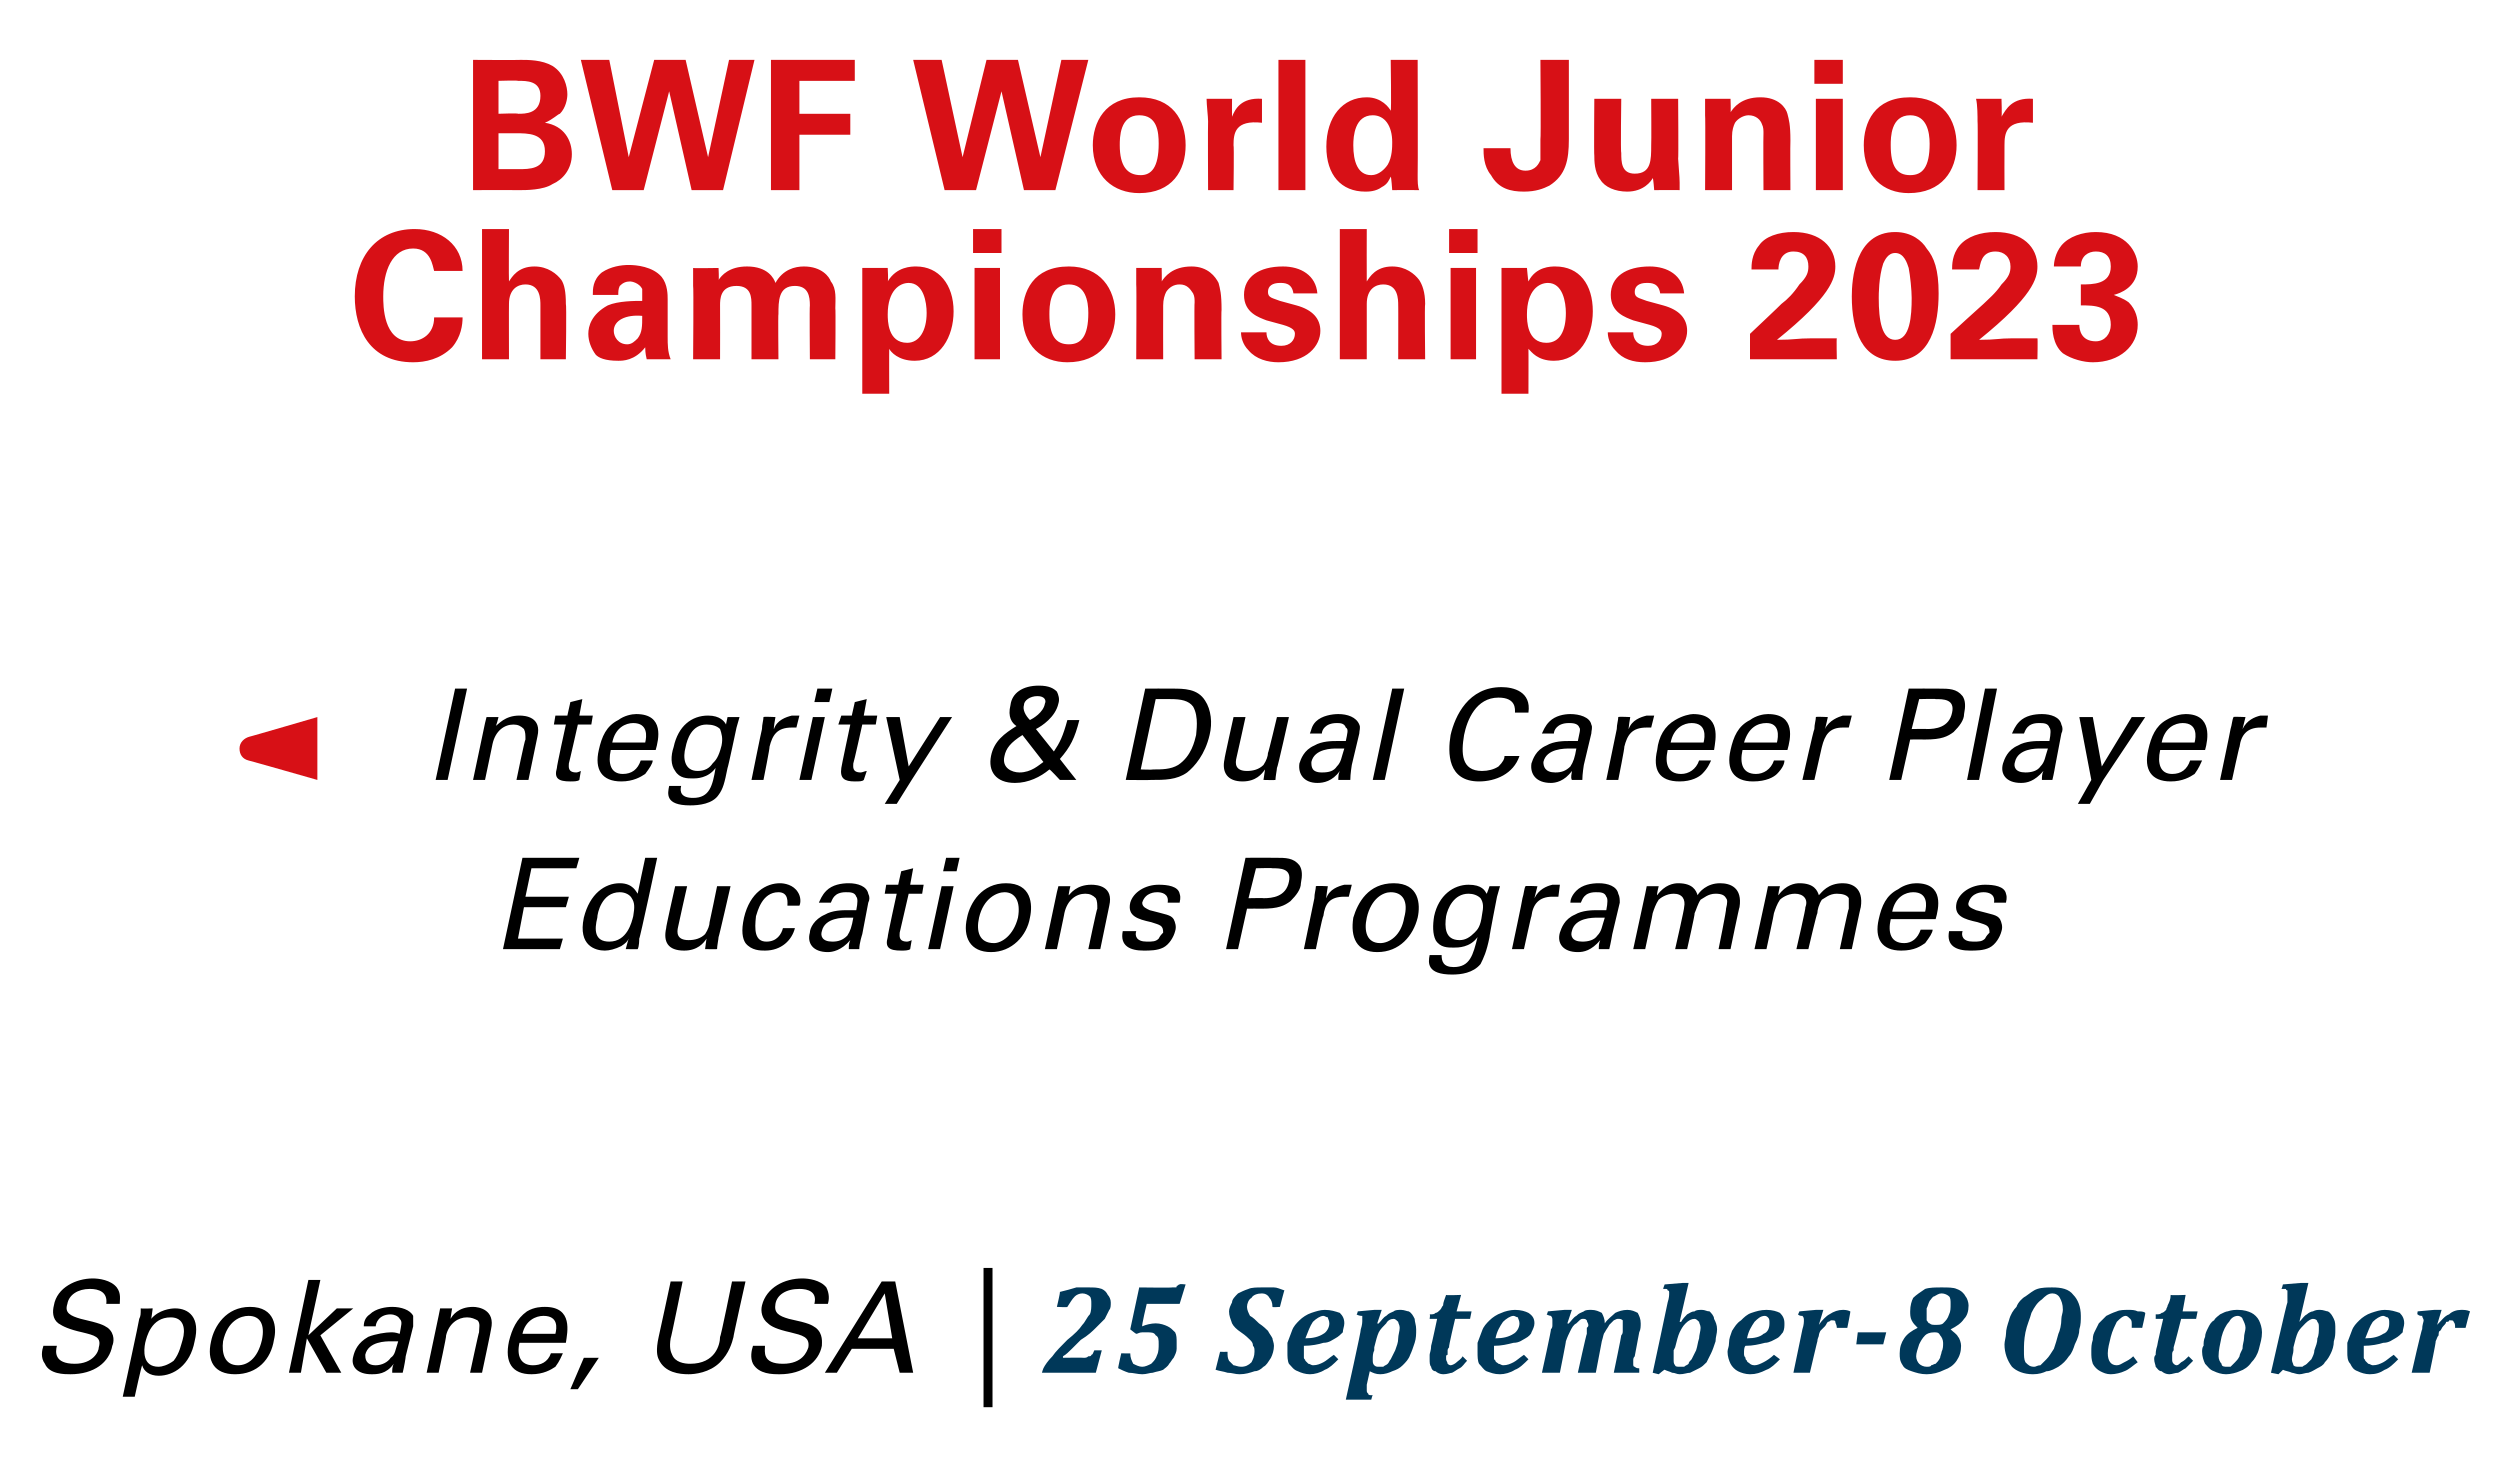
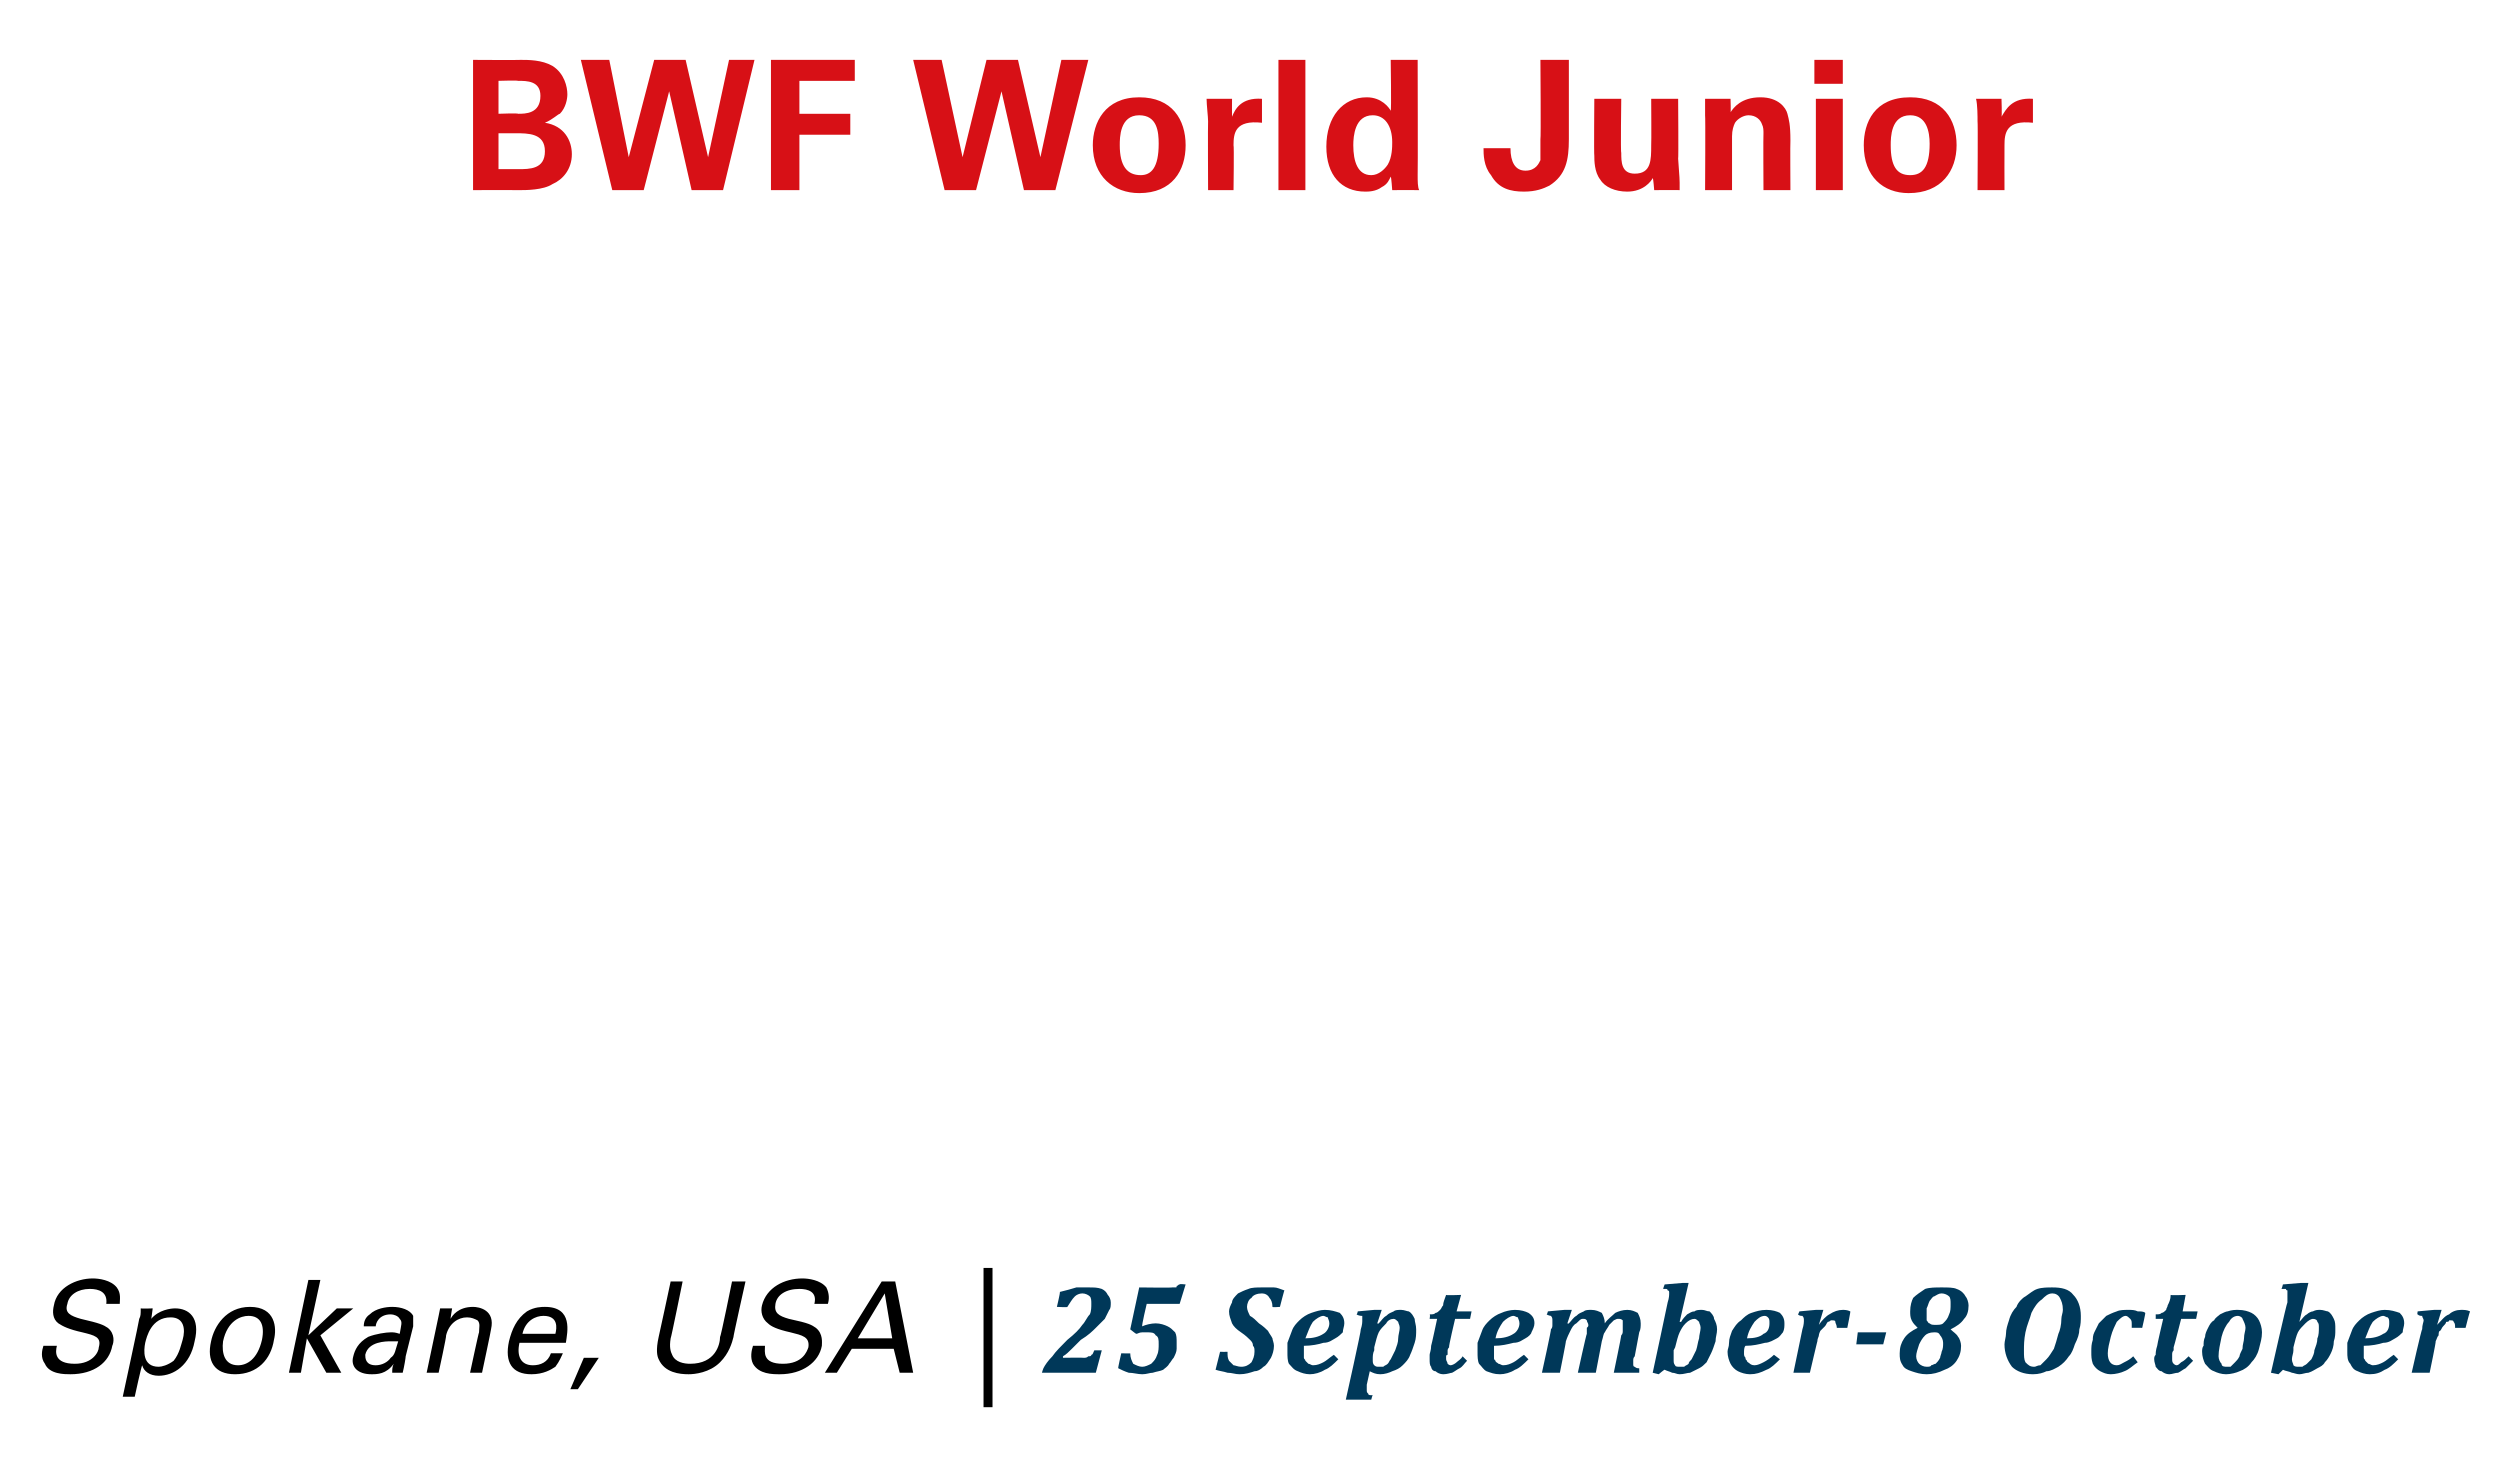
<svg xmlns="http://www.w3.org/2000/svg" version="1.1" width="167px" height="97.3px" viewBox="0 -4 167 97.3" style="top:-4px">
  <desc>BWF World Junior Championships 2023 ￼ Integrity &amp; Dual Career Player Educations Programmes Spokane, USA | 25 Septembe...</desc>
  <defs />
  <g id="Polygon82276">
    <path d="M 72.4 86.7 C 72.5 86.7 72.6 86.7 72.7 86.6 C 72.8 86.6 72.9 86.6 72.9 86.5 C 73 86.5 73 86.4 73.1 86.2 C 73.11 86.21 73.6 86.2 73.6 86.2 L 73.2 87.7 L 69.6 87.7 C 69.6 87.7 69.68 87.42 69.7 87.4 C 69.8 87.2 70 86.9 70.3 86.6 C 70.5 86.3 70.9 85.9 71.3 85.5 C 71.8 85.1 72.1 84.8 72.3 84.5 C 72.5 84.3 72.6 84 72.8 83.8 C 72.9 83.6 72.9 83.3 72.9 83.1 C 72.9 82.9 72.9 82.7 72.8 82.6 C 72.7 82.5 72.5 82.4 72.3 82.4 C 72.1 82.4 71.9 82.5 71.8 82.6 C 71.6 82.8 71.5 83 71.3 83.3 C 71.34 83.34 70.6 83.3 70.6 83.3 C 70.6 83.3 70.83 82.35 70.8 82.3 C 71.2 82.2 71.6 82.1 71.9 82 C 72.2 82 72.4 82 72.7 82 C 73.1 82 73.3 82 73.6 82.1 C 73.8 82.2 73.9 82.3 74 82.5 C 74.1 82.6 74.2 82.8 74.2 83 C 74.2 83.2 74.2 83.4 74.1 83.5 C 74 83.7 73.9 83.9 73.8 84.1 C 73.7 84.2 73.5 84.4 73.2 84.7 C 73 84.9 72.7 85.2 72.2 85.5 C 72 85.7 71.8 85.9 71.6 86.1 C 71.4 86.3 71.2 86.5 71 86.6 C 71.04 86.63 71 86.7 71 86.7 C 71 86.7 72.4 86.68 72.4 86.7 Z M 74.7 87.4 C 74.66 87.43 74.9 86.4 74.9 86.4 C 74.9 86.4 75.54 86.42 75.5 86.4 C 75.5 86.7 75.6 86.9 75.7 87.1 C 75.9 87.2 76.1 87.3 76.3 87.3 C 76.5 87.3 76.7 87.2 76.9 87.1 C 77.1 86.9 77.2 86.8 77.3 86.5 C 77.4 86.3 77.4 86 77.4 85.8 C 77.4 85.5 77.4 85.3 77.2 85.2 C 77.1 85 76.9 85 76.6 85 C 76.5 85 76.4 85 76.3 85 C 76.1 85 76 85.1 75.9 85.1 C 75.87 85.1 75.5 84.8 75.5 84.8 L 76.1 82 C 76.1 82 78.3 82.03 78.3 82 C 78.4 82 78.5 82 78.5 82 C 78.6 82 78.6 82 78.6 81.9 C 78.7 81.9 78.7 81.8 78.8 81.8 C 78.77 81.75 79.2 81.8 79.2 81.8 L 78.8 83.1 L 76.6 83.1 C 76.6 83.1 76.25 84.57 76.3 84.6 C 76.5 84.5 76.9 84.4 77.2 84.4 C 77.5 84.4 77.8 84.5 78 84.6 C 78.2 84.7 78.3 84.8 78.5 85 C 78.6 85.2 78.6 85.4 78.6 85.7 C 78.6 85.9 78.6 86 78.6 86.1 C 78.6 86.3 78.5 86.5 78.4 86.7 C 78.3 86.8 78.2 87 78.1 87.1 C 78 87.3 77.8 87.4 77.7 87.5 C 77.5 87.6 77.3 87.6 77 87.7 C 76.8 87.7 76.6 87.8 76.3 87.8 C 76 87.8 75.7 87.7 75.4 87.7 C 75.1 87.6 74.9 87.5 74.7 87.4 Z M 82 86.3 C 82 86.6 82 86.7 82.1 86.9 C 82.2 87 82.3 87.1 82.4 87.2 C 82.5 87.2 82.7 87.3 82.9 87.3 C 83.2 87.3 83.4 87.2 83.6 87 C 83.7 86.8 83.8 86.6 83.8 86.3 C 83.8 86.1 83.8 86 83.7 85.9 C 83.7 85.7 83.6 85.6 83.5 85.5 C 83.4 85.4 83.2 85.2 82.9 85 C 82.6 84.8 82.4 84.6 82.3 84.4 C 82.2 84.1 82.1 83.9 82.1 83.6 C 82.1 83.4 82.2 83.2 82.3 83 C 82.3 82.8 82.5 82.6 82.7 82.4 C 82.9 82.3 83.1 82.2 83.4 82.1 C 83.6 82 84 82 84.3 82 C 84.6 82 84.9 82 85.1 82 C 85.3 82 85.5 82.1 85.8 82.2 C 85.79 82.16 85.5 83.3 85.5 83.3 C 85.5 83.3 85 83.34 85 83.3 C 85 83 84.9 82.8 84.8 82.7 C 84.7 82.5 84.5 82.4 84.3 82.4 C 84 82.4 83.7 82.5 83.6 82.7 C 83.4 82.8 83.3 83.1 83.3 83.3 C 83.3 83.5 83.4 83.7 83.5 83.9 C 83.7 84 83.9 84.2 84.1 84.4 C 84.4 84.6 84.6 84.8 84.7 84.9 C 84.8 85.1 84.9 85.2 85 85.4 C 85 85.5 85.1 85.7 85.1 85.9 C 85.1 86.2 85 86.5 84.9 86.7 C 84.7 87 84.6 87.2 84.4 87.3 C 84.2 87.5 84 87.6 83.8 87.6 C 83.5 87.7 83.2 87.8 82.8 87.8 C 82.5 87.8 82.3 87.7 82 87.7 C 81.7 87.6 81.5 87.6 81.2 87.5 C 81.2 87.51 81.5 86.3 81.5 86.3 C 81.5 86.3 82 86.31 82 86.3 Z M 89.4 86.8 C 89.1 87.1 88.8 87.4 88.5 87.5 C 88.2 87.7 87.8 87.8 87.5 87.8 C 87.2 87.8 86.9 87.7 86.7 87.6 C 86.4 87.5 86.3 87.3 86.1 87.1 C 86 86.9 86 86.6 86 86.3 C 86 86.1 86 86 86 85.7 C 86.1 85.4 86.2 85.2 86.3 84.9 C 86.4 84.6 86.6 84.4 86.8 84.2 C 87 84 87.3 83.8 87.6 83.7 C 87.9 83.6 88.2 83.5 88.5 83.5 C 88.9 83.5 89.2 83.6 89.5 83.7 C 89.7 83.9 89.8 84.1 89.8 84.4 C 89.8 84.6 89.7 84.8 89.7 85 C 89.6 85.1 89.4 85.3 89.2 85.4 C 89 85.5 88.8 85.7 88.4 85.7 C 88.1 85.8 87.6 85.9 87.1 85.9 C 87.1 86 87.1 86.2 87.1 86.4 C 87.1 86.5 87.1 86.6 87.1 86.7 C 87.1 86.8 87.2 86.8 87.2 86.9 C 87.3 87 87.3 87 87.4 87.1 C 87.5 87.1 87.6 87.2 87.7 87.2 C 88 87.2 88.2 87.1 88.4 87 C 88.6 86.9 88.8 86.7 89.1 86.5 C 89.1 86.5 89.4 86.8 89.4 86.8 Z M 87.2 85.4 C 87.7 85.4 88.1 85.3 88.4 85.1 C 88.6 85 88.8 84.7 88.8 84.4 C 88.8 84.2 88.7 84.1 88.7 84 C 88.6 84 88.5 83.9 88.4 83.9 C 88.2 83.9 87.9 84.1 87.7 84.3 C 87.5 84.6 87.4 84.9 87.2 85.4 Z M 90.9 84.8 C 91 84.5 91 84.3 91 84.2 C 91 84.1 91 84 91 83.9 C 90.9 83.9 90.8 83.9 90.6 83.8 C 90.65 83.85 90.7 83.6 90.7 83.6 L 91.8 83.5 L 92.3 83.5 L 92 84.4 C 92 84.4 92.08 84.44 92.1 84.4 C 92.3 84.2 92.4 84 92.6 83.9 C 92.8 83.7 92.9 83.7 93.1 83.6 C 93.2 83.5 93.4 83.5 93.6 83.5 C 93.8 83.5 94 83.6 94.1 83.6 C 94.3 83.7 94.4 83.9 94.5 84.1 C 94.5 84.3 94.6 84.5 94.6 84.8 C 94.6 85.1 94.6 85.4 94.5 85.7 C 94.4 86 94.3 86.3 94.2 86.5 C 94.1 86.8 93.9 87 93.7 87.2 C 93.5 87.4 93.3 87.5 93 87.6 C 92.8 87.7 92.5 87.8 92.2 87.8 C 91.9 87.8 91.7 87.7 91.5 87.6 C 91.5 87.6 91.3 88.5 91.3 88.5 C 91.3 88.5 91.3 88.6 91.3 88.6 C 91.3 88.7 91.3 88.7 91.3 88.7 C 91.3 88.8 91.3 88.8 91.3 88.8 C 91.3 89 91.3 89 91.4 89.1 C 91.4 89.2 91.5 89.2 91.7 89.2 C 91.67 89.2 91.6 89.5 91.6 89.5 L 89.9 89.5 C 89.9 89.5 90.95 84.8 90.9 84.8 Z M 91.8 86.2 C 91.7 86.4 91.7 86.6 91.7 86.8 C 91.7 87 91.7 87.1 91.8 87.2 C 91.9 87.3 92 87.3 92.1 87.3 C 92.2 87.3 92.3 87.3 92.4 87.3 C 92.5 87.2 92.6 87.2 92.7 87.1 C 92.8 87 92.8 86.9 92.9 86.8 C 93 86.6 93.1 86.4 93.2 86.2 C 93.3 85.9 93.4 85.7 93.4 85.4 C 93.4 85.2 93.5 84.9 93.5 84.7 C 93.5 84.5 93.4 84.4 93.4 84.3 C 93.3 84.2 93.2 84.1 93.1 84.1 C 92.9 84.1 92.7 84.2 92.6 84.4 C 92.4 84.6 92.2 84.8 92.1 85 C 92 85.2 91.9 85.6 91.8 86 C 91.8 86 91.8 86.2 91.8 86.2 Z M 98 86.9 C 97.8 87.1 97.7 87.3 97.5 87.4 C 97.3 87.5 97.2 87.6 97 87.7 C 96.9 87.7 96.7 87.8 96.4 87.8 C 96.2 87.8 96 87.7 95.9 87.6 C 95.7 87.6 95.6 87.4 95.6 87.3 C 95.5 87.2 95.5 87 95.5 86.8 C 95.5 86.7 95.5 86.6 95.5 86.5 C 95.5 86.4 95.6 86.2 95.6 85.9 C 95.62 85.89 96 84.1 96 84.1 L 95.5 84.1 C 95.5 84.1 95.55 83.82 95.5 83.8 C 95.7 83.8 95.8 83.8 95.9 83.7 C 96 83.7 96.1 83.6 96.2 83.5 C 96.3 83.4 96.3 83.3 96.4 83.2 C 96.4 83 96.5 82.8 96.6 82.5 C 96.58 82.54 97.6 82.5 97.6 82.5 L 97.3 83.6 L 98.3 83.6 L 98.2 84.1 L 97.2 84.1 C 97.2 84.1 96.75 85.99 96.8 86 C 96.7 86.1 96.7 86.2 96.7 86.2 C 96.7 86.3 96.7 86.4 96.7 86.5 C 96.6 86.5 96.6 86.6 96.6 86.6 C 96.6 86.7 96.6 86.7 96.6 86.8 C 96.6 86.9 96.7 87 96.7 87.1 C 96.7 87.1 96.8 87.2 96.9 87.2 C 97 87.2 97.2 87.1 97.3 87 C 97.4 86.9 97.6 86.8 97.7 86.6 C 97.7 86.6 98 86.9 98 86.9 Z M 102.1 86.8 C 101.8 87.1 101.5 87.4 101.2 87.5 C 100.9 87.7 100.5 87.8 100.2 87.8 C 99.8 87.8 99.6 87.7 99.3 87.6 C 99.1 87.5 99 87.3 98.8 87.1 C 98.7 86.9 98.7 86.6 98.7 86.3 C 98.7 86.1 98.7 86 98.7 85.7 C 98.8 85.4 98.9 85.2 99 84.9 C 99.1 84.6 99.3 84.4 99.5 84.2 C 99.7 84 100 83.8 100.3 83.7 C 100.5 83.6 100.9 83.5 101.2 83.5 C 101.6 83.5 101.9 83.6 102.1 83.7 C 102.4 83.9 102.5 84.1 102.5 84.4 C 102.5 84.6 102.4 84.8 102.3 85 C 102.3 85.1 102.1 85.3 101.9 85.4 C 101.7 85.5 101.5 85.7 101.1 85.7 C 100.7 85.8 100.3 85.9 99.8 85.9 C 99.8 86 99.8 86.2 99.8 86.4 C 99.8 86.5 99.8 86.6 99.8 86.7 C 99.8 86.8 99.8 86.8 99.9 86.9 C 99.9 87 100 87 100.1 87.1 C 100.2 87.1 100.3 87.2 100.4 87.2 C 100.7 87.2 100.9 87.1 101.1 87 C 101.3 86.9 101.5 86.7 101.8 86.5 C 101.8 86.5 102.1 86.8 102.1 86.8 Z M 99.9 85.4 C 100.4 85.4 100.8 85.3 101.1 85.1 C 101.3 85 101.5 84.7 101.5 84.4 C 101.5 84.2 101.4 84.1 101.4 84 C 101.3 84 101.2 83.9 101.1 83.9 C 100.9 83.9 100.6 84.1 100.4 84.3 C 100.2 84.6 100 84.9 99.9 85.4 Z M 107.2 84.4 C 107.4 84.1 107.7 83.9 107.9 83.7 C 108.1 83.6 108.4 83.5 108.7 83.5 C 109 83.5 109.2 83.6 109.4 83.7 C 109.5 83.9 109.6 84.1 109.6 84.4 C 109.6 84.6 109.6 84.8 109.5 85 C 109.5 85 109.2 86.6 109.2 86.6 C 109.1 86.7 109.1 86.8 109.1 86.9 C 109.1 86.9 109.1 87 109.1 87.1 C 109.1 87.2 109.1 87.3 109.2 87.3 C 109.3 87.4 109.4 87.4 109.5 87.4 C 109.51 87.42 109.5 87.7 109.5 87.7 L 107.8 87.7 C 107.8 87.7 108.32 85.2 108.3 85.2 C 108.4 85.1 108.4 85 108.4 84.9 C 108.4 84.8 108.4 84.7 108.4 84.7 C 108.4 84.6 108.4 84.5 108.4 84.5 C 108.4 84.4 108.4 84.3 108.4 84.2 C 108.3 84.1 108.2 84.1 108.1 84.1 C 108 84.1 108 84.1 107.8 84.2 C 107.7 84.3 107.6 84.4 107.5 84.5 C 107.4 84.7 107.3 84.8 107.2 85 C 107.1 85.1 107.1 85.3 107 85.6 C 107.01 85.56 106.6 87.7 106.6 87.7 L 105.4 87.7 C 105.4 87.7 105.97 85.09 106 85.1 C 106 85 106 84.9 106 84.8 C 106 84.8 106 84.7 106 84.7 C 106.1 84.6 106.1 84.6 106.1 84.5 C 106.1 84.4 106 84.3 106 84.2 C 105.9 84.1 105.9 84.1 105.7 84.1 C 105.6 84.1 105.5 84.2 105.3 84.4 C 105.1 84.5 105 84.7 104.9 84.9 C 104.8 85.1 104.7 85.3 104.6 85.6 C 104.63 85.56 104.2 87.7 104.2 87.7 L 103 87.7 C 103 87.7 103.65 84.76 103.6 84.8 C 103.7 84.7 103.7 84.6 103.7 84.5 C 103.7 84.4 103.7 84.3 103.7 84.2 C 103.7 84.1 103.7 84 103.6 83.9 C 103.6 83.9 103.5 83.9 103.3 83.8 C 103.34 83.85 103.4 83.6 103.4 83.6 L 104.5 83.5 L 105 83.5 L 104.7 84.4 C 104.7 84.4 104.78 84.44 104.8 84.4 C 105 84.2 105.1 84 105.3 83.9 C 105.5 83.7 105.6 83.7 105.8 83.6 C 105.9 83.5 106.1 83.5 106.3 83.5 C 106.6 83.5 106.8 83.6 107 83.7 C 107.1 83.9 107.2 84.1 107.2 84.4 Z M 112.2 84.3 C 112.2 84.3 112.26 84.31 112.3 84.3 C 112.4 84.1 112.6 83.9 112.7 83.8 C 112.9 83.7 113 83.6 113.2 83.6 C 113.3 83.5 113.5 83.5 113.7 83.5 C 113.9 83.5 114 83.6 114.2 83.6 C 114.3 83.7 114.5 83.9 114.5 84.1 C 114.6 84.3 114.7 84.5 114.7 84.8 C 114.7 85.1 114.6 85.3 114.6 85.6 C 114.5 85.9 114.4 86.2 114.3 86.4 C 114.2 86.6 114.1 86.8 114 87 C 113.8 87.2 113.7 87.3 113.5 87.4 C 113.3 87.5 113.1 87.6 112.9 87.7 C 112.7 87.7 112.5 87.8 112.2 87.8 C 112 87.8 111.9 87.7 111.7 87.7 C 111.5 87.6 111.4 87.6 111.2 87.5 C 111.2 87.46 110.8 87.8 110.8 87.8 L 110.4 87.7 C 110.4 87.7 111.41 83 111.4 83 C 111.5 82.7 111.5 82.5 111.5 82.4 C 111.5 82.3 111.5 82.3 111.5 82.3 C 111.5 82.2 111.4 82.2 111.4 82.2 C 111.4 82.2 111.4 82.1 111.3 82.1 C 111.3 82.1 111.2 82.1 111.1 82.1 C 111.09 82.08 111.2 81.8 111.2 81.8 L 112.4 81.7 L 112.8 81.7 L 112.2 84.3 Z M 111.8 86.2 C 111.8 86.4 111.8 86.6 111.8 86.8 C 111.8 87 111.8 87.1 111.9 87.2 C 111.9 87.3 112.1 87.3 112.2 87.3 C 112.3 87.3 112.4 87.3 112.5 87.3 C 112.6 87.2 112.7 87.2 112.8 87.1 C 112.8 87 112.9 86.9 113 86.8 C 113.1 86.6 113.2 86.4 113.3 86.2 C 113.4 85.9 113.4 85.7 113.5 85.4 C 113.5 85.2 113.6 84.9 113.6 84.7 C 113.6 84.5 113.5 84.4 113.5 84.3 C 113.4 84.2 113.3 84.1 113.2 84.1 C 113 84.1 112.8 84.2 112.6 84.4 C 112.4 84.6 112.3 84.8 112.2 85 C 112.1 85.2 112 85.6 111.9 86 C 111.9 86 111.8 86.2 111.8 86.2 Z M 118.9 86.8 C 118.6 87.1 118.3 87.4 118 87.5 C 117.6 87.7 117.3 87.8 116.9 87.8 C 116.6 87.8 116.3 87.7 116.1 87.6 C 115.9 87.5 115.7 87.3 115.6 87.1 C 115.5 86.9 115.4 86.6 115.4 86.3 C 115.4 86.1 115.5 86 115.5 85.7 C 115.5 85.4 115.6 85.2 115.7 84.9 C 115.9 84.6 116 84.4 116.3 84.2 C 116.5 84 116.7 83.8 117 83.7 C 117.3 83.6 117.6 83.5 118 83.5 C 118.4 83.5 118.7 83.6 118.9 83.7 C 119.1 83.9 119.2 84.1 119.2 84.4 C 119.2 84.6 119.2 84.8 119.1 85 C 119 85.1 118.9 85.3 118.7 85.4 C 118.5 85.5 118.2 85.7 117.9 85.7 C 117.5 85.8 117.1 85.9 116.6 85.9 C 116.5 86 116.5 86.2 116.5 86.4 C 116.5 86.5 116.5 86.6 116.6 86.7 C 116.6 86.8 116.6 86.8 116.7 86.9 C 116.7 87 116.8 87 116.9 87.1 C 116.9 87.1 117 87.2 117.2 87.2 C 117.4 87.2 117.6 87.1 117.8 87 C 118 86.9 118.3 86.7 118.5 86.5 C 118.5 86.5 118.9 86.8 118.9 86.8 Z M 116.7 85.4 C 117.2 85.4 117.6 85.3 117.8 85.1 C 118.1 85 118.2 84.7 118.2 84.4 C 118.2 84.2 118.2 84.1 118.1 84 C 118.1 84 118 83.9 117.9 83.9 C 117.6 83.9 117.4 84.1 117.2 84.3 C 117 84.6 116.8 84.9 116.7 85.4 Z M 123.4 84.7 C 123.4 84.7 122.65 84.7 122.7 84.7 C 122.7 84.5 122.6 84.4 122.6 84.3 C 122.6 84.2 122.5 84.2 122.4 84.2 C 122.3 84.2 122.3 84.2 122.3 84.2 C 122.2 84.3 122.1 84.3 122.1 84.3 C 122 84.4 122 84.5 121.9 84.6 C 121.8 84.7 121.7 84.8 121.6 84.9 C 121.6 84.9 121.5 85.1 121.5 85.2 C 121.5 85.3 121.4 85.4 121.4 85.6 C 121.4 85.56 120.9 87.7 120.9 87.7 L 119.8 87.7 C 119.8 87.7 120.41 84.76 120.4 84.8 C 120.5 84.5 120.5 84.3 120.5 84.2 C 120.5 84.1 120.5 84 120.4 83.9 C 120.3 83.9 120.2 83.9 120.1 83.8 C 120.1 83.85 120.2 83.6 120.2 83.6 L 121.3 83.5 L 121.8 83.5 L 121.5 84.5 C 121.5 84.5 121.5 84.51 121.5 84.5 C 121.7 84.2 122 83.9 122.2 83.8 C 122.5 83.6 122.8 83.5 123.1 83.5 C 123.2 83.5 123.4 83.5 123.6 83.6 C 123.63 83.59 123.4 84.7 123.4 84.7 Z M 125.8 85.8 L 124 85.8 L 124.1 85 L 126 85 L 125.8 85.8 Z M 130.3 84.8 C 130.5 85 130.7 85.1 130.8 85.3 C 130.9 85.4 131 85.7 131 85.9 C 131 86.3 130.9 86.6 130.7 86.9 C 130.5 87.2 130.2 87.4 129.9 87.5 C 129.5 87.7 129.1 87.8 128.7 87.8 C 128.3 87.8 128 87.7 127.7 87.6 C 127.4 87.5 127.2 87.4 127.1 87.2 C 126.9 86.9 126.9 86.7 126.9 86.4 C 126.9 86 127 85.7 127.2 85.4 C 127.4 85.1 127.7 84.9 128.1 84.7 C 128.1 84.7 128.1 84.7 128.1 84.7 C 127.9 84.5 127.8 84.4 127.7 84.2 C 127.6 84 127.6 83.8 127.6 83.6 C 127.6 83.2 127.7 82.9 127.8 82.7 C 128 82.5 128.3 82.3 128.6 82.1 C 128.9 82 129.3 82 129.7 82 C 130.1 82 130.5 82 130.7 82.1 C 131 82.2 131.2 82.4 131.3 82.6 C 131.4 82.7 131.5 83 131.5 83.2 C 131.5 83.6 131.4 83.9 131.2 84.1 C 131 84.4 130.7 84.6 130.3 84.8 C 130.3 84.8 130.3 84.8 130.3 84.8 Z M 128.7 83.8 C 128.7 84 128.7 84.1 128.7 84.2 C 128.8 84.3 128.8 84.4 128.9 84.4 C 129 84.5 129.1 84.5 129.3 84.5 C 129.5 84.5 129.7 84.5 129.8 84.4 C 130 84.2 130.1 84.1 130.2 83.8 C 130.3 83.6 130.3 83.4 130.3 83.1 C 130.3 82.9 130.3 82.7 130.2 82.6 C 130.1 82.5 129.9 82.4 129.7 82.4 C 129.5 82.4 129.4 82.5 129.2 82.6 C 129.1 82.6 129 82.8 128.9 82.9 C 128.8 83.1 128.8 83.2 128.7 83.4 C 128.7 83.6 128.7 83.7 128.7 83.8 Z M 128 86.6 C 128 86.8 128.1 87 128.2 87.1 C 128.3 87.2 128.5 87.3 128.7 87.3 C 128.8 87.3 129 87.3 129 87.2 C 129.1 87.2 129.2 87.1 129.3 87.1 C 129.4 87 129.5 86.9 129.6 86.7 C 129.6 86.6 129.7 86.4 129.7 86.3 C 129.8 86.1 129.8 85.9 129.8 85.7 C 129.8 85.5 129.7 85.3 129.6 85.2 C 129.5 85 129.4 85 129.2 85 C 128.9 85 128.7 85.1 128.6 85.2 C 128.4 85.4 128.3 85.6 128.2 85.8 C 128.1 86.1 128 86.4 128 86.6 Z M 135.8 87.8 C 135.2 87.8 134.7 87.6 134.4 87.3 C 134.1 86.9 133.9 86.4 133.9 85.8 C 133.9 85.6 134 85.3 134 85.1 C 134 84.8 134.1 84.5 134.2 84.2 C 134.3 83.8 134.5 83.5 134.7 83.3 C 134.8 83 135.1 82.7 135.3 82.6 C 135.6 82.4 135.8 82.2 136.1 82.1 C 136.4 82 136.8 82 137.1 82 C 137.7 82 138.2 82.1 138.5 82.5 C 138.8 82.8 139 83.3 139 83.9 C 139 84.2 139 84.5 138.9 84.8 C 138.9 85.1 138.8 85.4 138.6 85.8 C 138.5 86.1 138.4 86.4 138.2 86.6 C 138 86.9 137.8 87.1 137.5 87.3 C 137.3 87.4 137 87.6 136.7 87.6 C 136.5 87.7 136.2 87.8 135.8 87.8 Z M 135.2 86.2 C 135.2 86.6 135.2 86.8 135.3 87 C 135.5 87.2 135.6 87.3 135.9 87.3 C 136 87.3 136.1 87.2 136.3 87.2 C 136.4 87.1 136.5 87 136.7 86.8 C 136.9 86.6 137 86.4 137.2 86.1 C 137.3 85.8 137.4 85.5 137.5 85.1 C 137.6 84.9 137.7 84.5 137.7 84.1 C 137.7 83.9 137.8 83.7 137.8 83.5 C 137.8 83.1 137.7 82.9 137.6 82.7 C 137.5 82.5 137.3 82.4 137.1 82.4 C 136.8 82.4 136.6 82.6 136.4 82.8 C 136.1 83 135.9 83.3 135.7 83.7 C 135.6 84.1 135.4 84.5 135.3 85 C 135.2 85.5 135.2 85.9 135.2 86.2 Z M 142.5 86.6 C 142.5 86.6 142.8 87 142.8 87 C 142.5 87.2 142.2 87.5 141.9 87.6 C 141.7 87.7 141.3 87.8 141 87.8 C 140.7 87.8 140.5 87.7 140.3 87.6 C 140.1 87.5 139.9 87.3 139.8 87.1 C 139.7 86.8 139.7 86.6 139.7 86.3 C 139.7 86 139.7 85.8 139.8 85.5 C 139.8 85.4 139.8 85.2 139.9 85 C 140 84.8 140.1 84.6 140.2 84.4 C 140.4 84.2 140.5 84.1 140.7 83.9 C 140.9 83.8 141.1 83.7 141.4 83.6 C 141.6 83.5 141.9 83.5 142.2 83.5 C 142.4 83.5 142.6 83.5 142.8 83.6 C 143 83.6 143.2 83.6 143.3 83.7 C 143.34 83.67 143.1 84.7 143.1 84.7 C 143.1 84.7 142.37 84.69 142.4 84.7 C 142.4 84.6 142.4 84.6 142.4 84.5 C 142.4 84.3 142.4 84.2 142.3 84.1 C 142.2 84 142.1 83.9 142 83.9 C 141.8 83.9 141.6 84.1 141.4 84.3 C 141.3 84.5 141.1 84.9 141 85.3 C 140.9 85.7 140.8 86.1 140.8 86.4 C 140.8 86.9 141 87.2 141.4 87.2 C 141.6 87.2 141.7 87.1 141.9 87 C 142.1 86.9 142.3 86.8 142.5 86.6 Z M 146.5 86.9 C 146.3 87.1 146.1 87.3 146 87.4 C 145.8 87.5 145.7 87.6 145.5 87.7 C 145.3 87.7 145.1 87.8 144.9 87.8 C 144.7 87.8 144.5 87.7 144.4 87.6 C 144.2 87.6 144.1 87.4 144 87.3 C 144 87.2 143.9 87 143.9 86.8 C 143.9 86.7 143.9 86.6 144 86.5 C 144 86.4 144 86.2 144.1 85.9 C 144.08 85.89 144.5 84.1 144.5 84.1 L 144 84.1 C 144 84.1 144.01 83.82 144 83.8 C 144.2 83.8 144.3 83.8 144.4 83.7 C 144.5 83.7 144.6 83.6 144.7 83.5 C 144.7 83.4 144.8 83.3 144.8 83.2 C 144.9 83 145 82.8 145 82.5 C 145.04 82.54 146 82.5 146 82.5 L 145.8 83.6 L 146.8 83.6 L 146.7 84.1 L 145.7 84.1 C 145.7 84.1 145.22 85.99 145.2 86 C 145.2 86.1 145.2 86.2 145.2 86.2 C 145.1 86.3 145.1 86.4 145.1 86.5 C 145.1 86.5 145.1 86.6 145.1 86.6 C 145.1 86.7 145.1 86.7 145.1 86.8 C 145.1 86.9 145.1 87 145.2 87.1 C 145.2 87.1 145.3 87.2 145.4 87.2 C 145.5 87.2 145.6 87.1 145.7 87 C 145.9 86.9 146 86.8 146.2 86.6 C 146.2 86.6 146.5 86.9 146.5 86.9 Z M 148.7 87.8 C 148.4 87.8 148.1 87.7 147.9 87.6 C 147.6 87.5 147.5 87.3 147.3 87.1 C 147.2 86.9 147.1 86.6 147.1 86.3 C 147.1 86.2 147.1 86 147.2 85.9 C 147.2 85.7 147.2 85.5 147.3 85.3 C 147.3 85.1 147.4 84.9 147.5 84.7 C 147.6 84.5 147.7 84.3 147.9 84.2 C 148 84 148.2 83.9 148.3 83.8 C 148.5 83.7 148.7 83.6 148.8 83.6 C 149.1 83.5 149.3 83.5 149.5 83.5 C 149.9 83.5 150.2 83.6 150.4 83.7 C 150.6 83.8 150.8 84 150.9 84.2 C 151 84.4 151.1 84.7 151.1 85 C 151.1 85.4 151 85.7 150.9 86.1 C 150.8 86.5 150.6 86.8 150.4 87 C 150.2 87.3 149.9 87.5 149.6 87.6 C 149.4 87.7 149 87.8 148.7 87.8 Z M 148.2 86.6 C 148.2 86.8 148.3 87 148.4 87.1 C 148.4 87.3 148.6 87.3 148.8 87.3 C 148.9 87.3 149 87.3 149 87.3 C 149.1 87.2 149.2 87.1 149.3 87 C 149.4 86.9 149.5 86.8 149.6 86.6 C 149.6 86.5 149.7 86.3 149.8 86.1 C 149.8 85.8 149.9 85.6 149.9 85.4 C 149.9 85.1 150 84.9 150 84.7 C 150 84.5 149.9 84.3 149.8 84.1 C 149.8 84 149.6 83.9 149.5 83.9 C 149.2 83.9 149 84.1 148.9 84.3 C 148.7 84.5 148.5 84.9 148.4 85.3 C 148.3 85.8 148.2 86.2 148.2 86.6 Z M 153.6 84.3 C 153.6 84.3 153.61 84.31 153.6 84.3 C 153.8 84.1 153.9 83.9 154.1 83.8 C 154.2 83.7 154.4 83.6 154.5 83.6 C 154.7 83.5 154.8 83.5 155 83.5 C 155.2 83.5 155.4 83.6 155.5 83.6 C 155.7 83.7 155.8 83.9 155.9 84.1 C 156 84.3 156 84.5 156 84.8 C 156 85.1 156 85.3 155.9 85.6 C 155.9 85.9 155.8 86.2 155.7 86.4 C 155.6 86.6 155.5 86.8 155.3 87 C 155.2 87.2 155 87.3 154.8 87.4 C 154.6 87.5 154.5 87.6 154.2 87.7 C 154 87.7 153.8 87.8 153.6 87.8 C 153.4 87.8 153.2 87.7 153.1 87.7 C 152.9 87.6 152.7 87.6 152.5 87.5 C 152.55 87.46 152.2 87.8 152.2 87.8 L 151.7 87.7 C 151.7 87.7 152.76 83 152.8 83 C 152.8 82.7 152.8 82.5 152.8 82.4 C 152.8 82.3 152.8 82.3 152.8 82.3 C 152.8 82.2 152.8 82.2 152.8 82.2 C 152.7 82.2 152.7 82.1 152.7 82.1 C 152.6 82.1 152.6 82.1 152.4 82.1 C 152.43 82.08 152.5 81.8 152.5 81.8 L 153.7 81.7 L 154.2 81.7 L 153.6 84.3 Z M 153.2 86.2 C 153.2 86.4 153.1 86.6 153.1 86.8 C 153.1 87 153.2 87.1 153.2 87.2 C 153.3 87.3 153.4 87.3 153.6 87.3 C 153.7 87.3 153.8 87.3 153.8 87.3 C 153.9 87.2 154 87.2 154.1 87.1 C 154.2 87 154.3 86.9 154.4 86.8 C 154.5 86.6 154.6 86.4 154.6 86.2 C 154.7 85.9 154.8 85.7 154.8 85.4 C 154.9 85.2 154.9 84.9 154.9 84.7 C 154.9 84.5 154.9 84.4 154.8 84.3 C 154.8 84.2 154.7 84.1 154.5 84.1 C 154.4 84.1 154.2 84.2 154 84.4 C 153.8 84.6 153.6 84.8 153.5 85 C 153.4 85.2 153.3 85.6 153.2 86 C 153.2 86 153.2 86.2 153.2 86.2 Z M 160.2 86.8 C 159.9 87.1 159.6 87.4 159.3 87.5 C 159 87.7 158.7 87.8 158.3 87.8 C 158 87.8 157.7 87.7 157.5 87.6 C 157.2 87.5 157.1 87.3 157 87.1 C 156.8 86.9 156.8 86.6 156.8 86.3 C 156.8 86.1 156.8 86 156.8 85.7 C 156.9 85.4 157 85.2 157.1 84.9 C 157.2 84.6 157.4 84.4 157.6 84.2 C 157.8 84 158.1 83.8 158.4 83.7 C 158.7 83.6 159 83.5 159.3 83.5 C 159.7 83.5 160 83.6 160.3 83.7 C 160.5 83.9 160.6 84.1 160.6 84.4 C 160.6 84.6 160.5 84.8 160.5 85 C 160.4 85.1 160.2 85.3 160 85.4 C 159.8 85.5 159.6 85.7 159.2 85.7 C 158.9 85.8 158.4 85.9 157.9 85.9 C 157.9 86 157.9 86.2 157.9 86.4 C 157.9 86.5 157.9 86.6 157.9 86.7 C 157.9 86.8 158 86.8 158 86.9 C 158.1 87 158.1 87 158.2 87.1 C 158.3 87.1 158.4 87.2 158.5 87.2 C 158.8 87.2 159 87.1 159.2 87 C 159.4 86.9 159.6 86.7 159.9 86.5 C 159.9 86.5 160.2 86.8 160.2 86.8 Z M 158 85.4 C 158.5 85.4 158.9 85.3 159.2 85.1 C 159.5 85 159.6 84.7 159.6 84.4 C 159.6 84.2 159.6 84.1 159.5 84 C 159.4 84 159.3 83.9 159.2 83.9 C 159 83.9 158.7 84.1 158.5 84.3 C 158.3 84.6 158.2 84.9 158 85.4 Z M 164.7 84.7 C 164.7 84.7 164 84.7 164 84.7 C 164 84.5 164 84.4 163.9 84.3 C 163.9 84.2 163.8 84.2 163.7 84.2 C 163.7 84.2 163.6 84.2 163.6 84.2 C 163.6 84.3 163.5 84.3 163.4 84.3 C 163.4 84.4 163.3 84.5 163.2 84.6 C 163.1 84.7 163.1 84.8 163 84.9 C 162.9 84.9 162.9 85.1 162.9 85.2 C 162.8 85.3 162.8 85.4 162.7 85.6 C 162.75 85.56 162.3 87.7 162.3 87.7 L 161.1 87.7 C 161.1 87.7 161.76 84.76 161.8 84.8 C 161.8 84.5 161.9 84.3 161.9 84.2 C 161.9 84.1 161.8 84 161.8 83.9 C 161.7 83.9 161.6 83.9 161.5 83.8 C 161.45 83.85 161.5 83.6 161.5 83.6 L 162.6 83.5 L 163.1 83.5 L 162.8 84.5 C 162.8 84.5 162.85 84.51 162.8 84.5 C 163.1 84.2 163.3 83.9 163.6 83.8 C 163.8 83.6 164.1 83.5 164.4 83.5 C 164.6 83.5 164.8 83.5 165 83.6 C 164.98 83.59 164.7 84.7 164.7 84.7 Z " stroke="none" fill="#003859" />
  </g>
  <g id="Polygon82275">
    <path d="M 3.8 85.9 C 3.7 86.3 3.6 87.1 5 87.1 C 6.2 87.1 6.6 86.3 6.6 86 C 6.8 85.3 6.3 85.2 5.5 85 C 4.6 84.8 4.2 84.6 3.9 84.4 C 3.5 84.1 3.5 83.6 3.6 83.2 C 3.8 82 5.1 81.4 6.2 81.4 C 6.6 81.4 7.4 81.5 7.8 82 C 8.1 82.4 8 82.8 8 83.1 C 8 83.1 7.1 83.1 7.1 83.1 C 7.2 82.3 6.6 82.1 6 82.1 C 5.2 82.1 4.6 82.5 4.5 83.1 C 4.3 83.7 4.7 83.9 5.4 84.1 C 6.7 84.4 6.9 84.5 7.2 84.7 C 7.7 85.1 7.6 85.7 7.5 85.9 C 7.3 87 6.3 87.8 4.7 87.8 C 4.3 87.8 3.3 87.8 3 87.1 C 2.7 86.7 2.8 86.2 2.9 85.9 C 2.9 85.9 3.8 85.9 3.8 85.9 Z M 9.3 84.1 C 9.4 83.9 9.4 83.8 9.4 83.4 C 9.45 83.43 10.2 83.4 10.2 83.4 C 10.2 83.4 10.11 84.13 10.1 84.1 C 10.6 83.5 11.4 83.4 11.7 83.4 C 12.6 83.4 13.4 84 13 85.6 C 12.7 87.2 11.6 87.9 10.6 87.9 C 10 87.9 9.6 87.6 9.5 87.2 C 9.45 87.22 9 89.3 9 89.3 L 8.2 89.3 C 8.2 89.3 9.32 84.12 9.3 84.1 Z M 10.6 87.3 C 10.8 87.3 11.2 87.2 11.6 86.9 C 12 86.4 12.1 85.8 12.2 85.5 C 12.4 84.8 12.3 84 11.4 84 C 10.1 84 9.8 85.3 9.7 85.7 C 9.6 86.2 9.5 87.3 10.6 87.3 Z M 16.7 83.3 C 18.4 83.3 18.5 84.7 18.3 85.5 C 18.1 86.8 17.2 87.8 15.7 87.8 C 14.3 87.8 13.8 86.9 14.1 85.6 C 14.3 84.6 15.1 83.3 16.7 83.3 Z M 15.9 87.2 C 16.5 87.2 17.2 86.8 17.5 85.5 C 17.7 84.5 17.4 83.9 16.6 83.9 C 16.1 83.9 15.2 84.2 14.9 85.6 C 14.8 86.4 15 87.2 15.9 87.2 Z M 20.6 81.5 L 21.4 81.5 L 20.6 85.2 L 22.5 83.4 L 23.6 83.4 L 21.4 85.2 L 22.8 87.7 L 21.8 87.7 L 20.5 85.4 L 20.1 87.7 L 19.3 87.7 L 20.6 81.5 Z M 26.2 87.7 C 26.2 87.5 26.2 87.3 26.3 87.1 C 25.8 87.8 25.2 87.8 24.8 87.8 C 23.9 87.8 23.4 87.3 23.6 86.6 C 23.7 86.2 23.9 85.7 24.6 85.3 C 25.1 85.1 25.8 85 26.1 85 C 26.3 85 26.4 85 26.7 85.1 C 26.8 84.5 26.9 84.3 26.7 84.1 C 26.6 83.9 26.3 83.8 26.1 83.8 C 25.3 83.8 25.1 84.4 25.1 84.6 C 25.1 84.6 24.3 84.6 24.3 84.6 C 24.3 84.3 24.4 84 24.7 83.8 C 25.1 83.4 25.8 83.3 26.2 83.3 C 26.8 83.3 27.4 83.5 27.6 83.9 C 27.6 84.2 27.6 84.4 27.6 84.6 C 27.6 84.6 27.1 86.6 27.1 86.6 C 27.1 86.7 27 87.3 26.9 87.7 C 26.9 87.7 26.2 87.7 26.2 87.7 Z M 26.1 85.6 C 25.8 85.6 24.6 85.6 24.4 86.5 C 24.4 86.7 24.4 87.2 25.1 87.2 C 25.5 87.2 25.9 87 26.1 86.7 C 26.4 86.5 26.4 86.2 26.6 85.6 C 26.4 85.6 26.3 85.6 26.1 85.6 Z M 29.3 83.9 L 29.4 83.4 L 30.2 83.4 C 30.2 83.4 30.08 84.11 30.1 84.1 C 30.2 83.9 30.6 83.3 31.6 83.3 C 32 83.3 33.1 83.5 32.8 84.8 C 32.82 84.79 32.2 87.7 32.2 87.7 L 31.4 87.7 C 31.4 87.7 31.98 84.98 32 85 C 32 84.7 32.1 84.4 31.9 84.2 C 31.7 84.1 31.5 84 31.2 84 C 30.6 84 30 84.4 29.8 85.2 C 29.84 85.23 29.3 87.7 29.3 87.7 L 28.5 87.7 L 29.3 83.9 Z M 34.7 85.7 C 34.5 86.6 34.8 87.2 35.6 87.2 C 36.1 87.2 36.6 87 36.8 86.4 C 36.8 86.4 37.6 86.4 37.6 86.4 C 37.5 86.6 37.4 86.9 37.1 87.3 C 36.8 87.5 36.3 87.8 35.5 87.8 C 34.2 87.8 33.7 87 34 85.6 C 34.2 84.8 34.5 84.1 35.2 83.6 C 35.7 83.3 36.2 83.3 36.4 83.3 C 38.3 83.3 37.9 85 37.8 85.7 C 37.8 85.7 34.7 85.7 34.7 85.7 Z M 37.1 85.1 C 37.2 84.7 37.3 83.9 36.3 83.9 C 35.8 83.9 35.1 84.2 34.9 85.1 C 34.9 85.1 37.1 85.1 37.1 85.1 Z M 40 86.7 L 38.6 88.8 L 38.1 88.8 L 39 86.7 L 40 86.7 Z M 45.6 81.6 C 45.6 81.6 44.84 85.35 44.8 85.4 C 44.7 86 44.8 86.3 44.9 86.5 C 45.1 87 45.7 87.1 46.1 87.1 C 47.8 87.1 48.1 85.8 48.1 85.3 C 48.15 85.32 48.9 81.6 48.9 81.6 L 49.8 81.6 C 49.8 81.6 48.96 85.34 49 85.3 C 48.9 85.7 48.7 86.4 48.1 87 C 47.4 87.7 46.4 87.8 46 87.8 C 45.4 87.8 44.4 87.7 44 86.8 C 43.9 86.6 43.8 86.2 44 85.3 C 44.01 85.3 44.8 81.6 44.8 81.6 L 45.6 81.6 Z M 51.1 85.9 C 51.1 86.3 50.9 87.1 52.3 87.1 C 53.6 87.1 53.9 86.3 54 86 C 54.1 85.3 53.6 85.2 52.8 85 C 51.9 84.8 51.5 84.6 51.3 84.4 C 50.9 84.1 50.8 83.6 50.9 83.2 C 51.2 82 52.4 81.4 53.6 81.4 C 54 81.4 54.8 81.5 55.2 82 C 55.4 82.4 55.4 82.8 55.3 83.1 C 55.3 83.1 54.4 83.1 54.4 83.1 C 54.6 82.3 54 82.1 53.4 82.1 C 52.5 82.1 51.9 82.5 51.8 83.1 C 51.7 83.7 52 83.9 52.7 84.1 C 54.1 84.4 54.2 84.5 54.5 84.7 C 55 85.1 54.9 85.7 54.9 85.9 C 54.7 87 53.6 87.8 52.1 87.8 C 51.6 87.8 50.7 87.8 50.3 87.1 C 50.1 86.7 50.2 86.2 50.3 85.9 C 50.3 85.9 51.1 85.9 51.1 85.9 Z M 58.9 81.6 L 59.8 81.6 L 61 87.7 L 60.1 87.7 L 59.7 86.1 L 56.9 86.1 L 55.9 87.7 L 55.1 87.7 L 58.9 81.6 Z M 57.3 85.4 L 59.6 85.4 L 59.1 82.4 L 57.3 85.4 Z M 66.3 80.7 L 66.3 90 L 65.7 90 L 65.7 80.7 L 66.3 80.7 Z " stroke="none" fill="#000" />
  </g>
  <g id="Polygon82274">
-     <path d="M 34.9 53.3 L 38.7 53.3 L 38.5 54 L 35.5 54 L 35.1 55.9 L 38 55.9 L 37.8 56.6 L 35 56.6 L 34.6 58.7 L 37.6 58.7 L 37.4 59.4 L 33.6 59.4 L 34.9 53.3 Z M 43.1 53.3 L 43.9 53.3 C 43.9 53.3 42.74 58.74 42.7 58.7 C 42.7 58.8 42.7 59.2 42.6 59.4 C 42.63 59.42 41.8 59.4 41.8 59.4 C 41.8 59.4 41.97 58.74 42 58.7 C 41.9 58.9 41.8 59 41.5 59.2 C 41.1 59.4 40.7 59.5 40.4 59.5 C 39.8 59.5 38.6 59.2 39 57.3 C 39.4 55.7 40.4 55 41.4 55 C 42.3 55 42.5 55.6 42.6 55.7 C 42.58 55.73 43.1 53.3 43.1 53.3 Z M 42.2 56 C 42.1 55.8 41.8 55.6 41.4 55.6 C 40.2 55.6 39.9 57 39.9 57.3 C 39.7 58.1 39.7 58.9 40.7 58.9 C 41.9 58.9 42.2 57.6 42.3 57.2 C 42.4 56.6 42.4 56.3 42.2 56 Z M 45.9 55.2 C 45.9 55.2 45.29 57.9 45.3 57.9 C 45.2 58.3 45.2 58.8 46 58.8 C 46.4 58.8 46.8 58.7 47.1 58.4 C 47.3 58.1 47.4 57.8 47.4 57.6 C 47.42 57.57 47.9 55.2 47.9 55.2 L 48.8 55.2 C 48.8 55.2 48.02 58.62 48 58.6 C 48 58.7 47.9 59.2 47.9 59.4 C 47.88 59.42 47.1 59.4 47.1 59.4 C 47.1 59.4 47.19 58.69 47.2 58.7 C 47 59 46.6 59.5 45.7 59.5 C 44.6 59.5 44.3 58.9 44.5 58 C 44.46 58.02 45.1 55.2 45.1 55.2 L 45.9 55.2 Z M 52.6 56.5 C 52.6 56.3 52.7 55.6 52 55.6 C 50.9 55.6 50.6 56.9 50.5 57.2 C 50.4 58.1 50.4 58.9 51.2 58.9 C 51.9 58.9 52.2 58.4 52.3 58 C 52.3 58 53.1 58 53.1 58 C 52.9 58.8 52.2 59.5 51.1 59.5 C 50.8 59.5 50.2 59.5 49.8 59 C 49.6 58.7 49.5 58.2 49.7 57.3 C 50.1 55.6 51.2 55 52.1 55 C 52.4 55 53 55.1 53.3 55.6 C 53.5 55.9 53.5 56.3 53.4 56.5 C 53.4 56.5 52.6 56.5 52.6 56.5 Z M 56.7 59.4 C 56.7 59.2 56.7 59 56.8 58.8 C 56.2 59.5 55.6 59.6 55.3 59.6 C 54.3 59.6 53.9 59 54.1 58.3 C 54.1 58 54.4 57.4 55.1 57.1 C 55.6 56.8 56.3 56.8 56.6 56.8 C 56.8 56.8 56.9 56.8 57.2 56.8 C 57.3 56.3 57.3 56 57.2 55.9 C 57.1 55.6 56.8 55.6 56.5 55.6 C 55.7 55.6 55.6 56.1 55.5 56.3 C 55.5 56.3 54.7 56.3 54.7 56.3 C 54.8 56.1 54.9 55.8 55.2 55.5 C 55.6 55.1 56.2 55 56.7 55 C 57.3 55 57.9 55.2 58 55.7 C 58.1 55.9 58.1 56.1 58 56.3 C 58 56.3 57.6 58.4 57.6 58.4 C 57.6 58.4 57.4 59 57.4 59.4 C 57.4 59.4 56.7 59.4 56.7 59.4 Z M 56.6 57.3 C 56.3 57.3 55.1 57.3 54.9 58.2 C 54.8 58.5 54.9 58.9 55.6 58.9 C 56 58.9 56.3 58.8 56.6 58.5 C 56.8 58.2 56.9 57.9 57 57.3 C 56.9 57.3 56.8 57.3 56.6 57.3 Z M 59.2 55.1 L 60 55.1 L 60.2 54.2 L 61 54 L 60.8 55.1 L 61.7 55.1 L 61.6 55.7 L 60.7 55.7 C 60.7 55.7 60.11 58.28 60.1 58.3 C 60.1 58.5 60 58.9 60.6 58.9 C 60.7 58.9 60.9 58.8 60.9 58.8 C 60.9 58.8 60.8 59.4 60.8 59.4 C 60.7 59.5 60.4 59.5 60.2 59.5 C 59.4 59.5 59.1 59.3 59.3 58.6 C 59.27 58.57 59.9 55.7 59.9 55.7 L 59.1 55.7 L 59.2 55.1 Z M 63.2 53.3 L 64.1 53.3 L 63.9 54.2 L 63 54.2 L 63.2 53.3 Z M 62.9 55.2 L 63.7 55.2 L 62.8 59.4 L 62 59.4 L 62.9 55.2 Z M 67.2 55 C 68.9 55 69 56.4 68.8 57.3 C 68.6 58.5 67.6 59.6 66.2 59.6 C 64.8 59.6 64.3 58.6 64.6 57.3 C 64.8 56.3 65.6 55 67.2 55 Z M 66.4 59 C 66.9 59 67.7 58.5 68 57.3 C 68.2 56.2 67.8 55.6 67.1 55.6 C 66.6 55.6 65.7 56 65.4 57.3 C 65.2 58.2 65.4 59 66.4 59 Z M 70.6 55.6 L 70.7 55.2 L 71.5 55.2 C 71.5 55.2 71.35 55.84 71.4 55.8 C 71.5 55.7 71.9 55.1 72.9 55.1 C 73.3 55.1 74.4 55.2 74.1 56.5 C 74.1 56.52 73.5 59.4 73.5 59.4 L 72.7 59.4 C 72.7 59.4 73.26 56.71 73.3 56.7 C 73.3 56.4 73.3 56.2 73.2 56 C 73 55.8 72.8 55.7 72.5 55.7 C 71.9 55.7 71.3 56.1 71.1 57 C 71.12 56.97 70.6 59.4 70.6 59.4 L 69.8 59.4 L 70.6 55.6 Z M 75.9 58.2 C 75.8 58.5 75.9 58.9 76.6 58.9 C 77 58.9 77.2 58.9 77.4 58.7 C 77.5 58.5 77.6 58.4 77.7 58.3 C 77.7 57.8 77.5 57.8 76.9 57.6 C 76 57.4 75.3 57.2 75.5 56.3 C 75.7 55.6 76.5 55.1 77.4 55.1 C 78 55.1 78.7 55.2 78.8 55.7 C 78.9 56 78.8 56.2 78.8 56.3 C 78.8 56.3 78 56.3 78 56.3 C 78.1 55.7 77.6 55.6 77.3 55.6 C 77.2 55.6 76.5 55.6 76.3 56.3 C 76.3 56.6 76.6 56.7 76.8 56.8 C 77.9 57.1 78.2 57.1 78.4 57.4 C 78.5 57.6 78.6 57.9 78.5 58.2 C 78.4 58.6 78.1 59.1 77.7 59.3 C 77.3 59.5 76.8 59.5 76.4 59.5 C 75.5 59.5 74.8 59.2 75 58.2 C 75 58.2 75.9 58.2 75.9 58.2 Z M 83.2 53.3 C 83.2 53.3 85.2 53.29 85.2 53.3 C 85.9 53.3 86.4 53.3 86.8 53.8 C 87 54.1 87 54.5 86.9 55 C 86.9 55.4 86.6 55.8 86.2 56.2 C 85.8 56.5 85.4 56.7 84.3 56.7 C 84.27 56.69 83.3 56.7 83.3 56.7 L 82.7 59.4 L 81.9 59.4 L 83.2 53.3 Z M 83.4 56 C 83.4 56 84.44 55.98 84.4 56 C 85 56 85.9 55.9 86.1 54.9 C 86.3 54 85.5 54 85 54 C 85.04 53.97 83.9 54 83.9 54 L 83.4 56 Z M 87.8 56 C 87.8 55.7 87.9 55.4 87.9 55.2 C 87.93 55.16 88.7 55.2 88.7 55.2 C 88.7 55.2 88.57 55.98 88.6 56 C 88.8 55.4 89.4 55.2 89.8 55.1 C 90 55.1 90.2 55.1 90.3 55.1 C 90.3 55.1 90.1 55.9 90.1 55.9 C 90.1 55.9 90.1 55.9 90 55.9 C 89.9 55.9 89.9 55.9 89.8 55.9 C 88.8 55.9 88.5 56.4 88.4 57.2 C 88.35 57.15 87.9 59.4 87.9 59.4 L 87.1 59.4 C 87.1 59.4 87.79 56.02 87.8 56 Z M 93.1 55 C 94.8 55 94.9 56.4 94.7 57.3 C 94.4 58.5 93.5 59.6 92 59.6 C 90.6 59.6 90.2 58.6 90.4 57.3 C 90.7 56.3 91.4 55 93.1 55 Z M 92.2 59 C 92.8 59 93.6 58.5 93.8 57.3 C 94.1 56.2 93.7 55.6 92.9 55.6 C 92.4 55.6 91.6 56 91.3 57.3 C 91.1 58.2 91.3 59 92.2 59 Z M 96.3 59.8 C 96.3 60.2 96.4 60.6 97.1 60.6 C 98.2 60.6 98.4 59.8 98.7 58.6 C 98.2 59.3 97.4 59.3 97.1 59.3 C 96.7 59.3 96.2 59.3 95.9 58.8 C 95.7 58.4 95.7 57.8 95.8 57.2 C 96.1 55.8 97.1 55.1 98.1 55.1 C 99 55.1 99.2 55.5 99.3 55.7 C 99.32 55.74 99.5 55.2 99.5 55.2 L 100.2 55.2 L 100 55.9 C 100 55.9 99.47 58.6 99.5 58.6 C 99.3 59.6 99.1 60 98.9 60.4 C 98.4 61 97.6 61.1 97 61.1 C 95.3 61.1 95.4 60.3 95.5 59.8 C 95.5 59.8 96.3 59.8 96.3 59.8 Z M 98.5 58.3 C 98.7 58.1 98.9 57.9 99 57.1 C 99.1 56.6 99.1 56.3 98.9 56 C 98.7 55.8 98.4 55.7 98.1 55.7 C 97.1 55.7 96.7 56.7 96.6 57.2 C 96.5 57.9 96.5 58.8 97.5 58.8 C 97.9 58.8 98.2 58.6 98.5 58.3 Z M 101.7 56 C 101.8 55.7 101.8 55.4 101.9 55.2 C 101.87 55.16 102.7 55.2 102.7 55.2 C 102.7 55.2 102.51 55.98 102.5 56 C 102.8 55.4 103.3 55.2 103.7 55.1 C 103.9 55.1 104.1 55.1 104.2 55.1 C 104.2 55.1 104.1 55.9 104.1 55.9 C 104 55.9 104 55.9 103.9 55.9 C 103.9 55.9 103.8 55.9 103.7 55.9 C 102.8 55.9 102.4 56.4 102.3 57.2 C 102.29 57.15 101.8 59.4 101.8 59.4 L 101 59.4 C 101 59.4 101.72 56.02 101.7 56 Z M 106.8 59.4 C 106.8 59.2 106.8 59 106.9 58.8 C 106.3 59.5 105.8 59.6 105.4 59.6 C 104.4 59.6 104 59 104.2 58.3 C 104.3 58 104.5 57.4 105.2 57.1 C 105.7 56.8 106.4 56.8 106.7 56.8 C 106.9 56.8 107 56.8 107.3 56.8 C 107.4 56.3 107.4 56 107.3 55.9 C 107.2 55.6 106.9 55.6 106.6 55.6 C 105.8 55.6 105.7 56.1 105.6 56.3 C 105.6 56.3 104.9 56.3 104.9 56.3 C 104.9 56.1 105 55.8 105.3 55.5 C 105.7 55.1 106.3 55 106.8 55 C 107.4 55 108 55.2 108.1 55.7 C 108.2 55.9 108.2 56.1 108.2 56.3 C 108.2 56.3 107.7 58.4 107.7 58.4 C 107.7 58.4 107.6 59 107.5 59.4 C 107.5 59.4 106.8 59.4 106.8 59.4 Z M 106.7 57.3 C 106.4 57.3 105.2 57.3 105 58.2 C 104.9 58.5 105 58.9 105.7 58.9 C 106.1 58.9 106.5 58.8 106.7 58.5 C 107 58.2 107 57.9 107.2 57.3 C 107 57.3 106.9 57.3 106.7 57.3 Z M 109.9 55.7 L 110 55.2 L 110.8 55.2 C 110.8 55.2 110.65 55.78 110.7 55.8 C 111.2 55.1 111.8 55 112.1 55 C 113.1 55 113.3 55.5 113.4 55.8 C 113.5 55.6 114 55 114.9 55 C 115.6 55 116.4 55.3 116.2 56.6 C 116.18 56.56 115.6 59.4 115.6 59.4 L 114.8 59.4 C 114.8 59.4 115.35 56.69 115.3 56.7 C 115.4 56.3 115.4 56.1 115.3 56 C 115.2 55.8 115 55.7 114.6 55.7 C 114.1 55.7 113.8 56 113.6 56.1 C 113.4 56.4 113.3 56.8 113.2 57 C 113.24 57.03 112.7 59.4 112.7 59.4 L 111.9 59.4 C 111.9 59.4 112.54 56.6 112.5 56.6 C 112.6 56.1 112.4 55.7 111.8 55.7 C 111.3 55.7 110.9 56 110.8 56.1 C 110.6 56.4 110.5 56.7 110.4 57 C 110.42 57 109.9 59.4 109.9 59.4 L 109.1 59.4 L 109.9 55.7 Z M 118 55.7 L 118.1 55.2 L 118.9 55.2 C 118.9 55.2 118.76 55.78 118.8 55.8 C 119.3 55.1 119.9 55 120.2 55 C 121.2 55 121.4 55.5 121.5 55.8 C 121.7 55.6 122.1 55 123.1 55 C 123.7 55 124.5 55.3 124.3 56.6 C 124.29 56.56 123.7 59.4 123.7 59.4 L 122.9 59.4 C 122.9 59.4 123.46 56.69 123.5 56.7 C 123.5 56.3 123.5 56.1 123.5 56 C 123.4 55.8 123.1 55.7 122.7 55.7 C 122.2 55.7 121.9 56 121.7 56.1 C 121.5 56.4 121.4 56.8 121.4 57 C 121.35 57.03 120.8 59.4 120.8 59.4 L 120 59.4 C 120 59.4 120.65 56.6 120.6 56.6 C 120.8 56.1 120.5 55.7 119.9 55.7 C 119.4 55.7 119 56 118.9 56.1 C 118.7 56.4 118.6 56.7 118.5 57 C 118.52 57 118 59.4 118 59.4 L 117.2 59.4 L 118 55.7 Z M 126.3 57.4 C 126.1 58.3 126.3 59 127.2 59 C 127.7 59 128.1 58.7 128.3 58.1 C 128.3 58.1 129.1 58.1 129.1 58.1 C 129.1 58.3 128.9 58.6 128.6 59 C 128.3 59.2 127.9 59.5 127 59.5 C 125.7 59.5 125.2 58.7 125.5 57.4 C 125.7 56.5 126 55.8 126.8 55.4 C 127.2 55.1 127.7 55 128 55 C 129.9 55 129.5 56.7 129.3 57.4 C 129.3 57.4 126.3 57.4 126.3 57.4 Z M 128.6 56.9 C 128.7 56.5 128.8 55.6 127.8 55.6 C 127.3 55.6 126.6 55.9 126.4 56.9 C 126.4 56.9 128.6 56.9 128.6 56.9 Z M 131.1 58.2 C 131 58.5 131.1 58.9 131.8 58.9 C 132.2 58.9 132.4 58.9 132.6 58.7 C 132.7 58.5 132.8 58.4 132.9 58.3 C 132.9 57.8 132.7 57.8 132.1 57.6 C 131.2 57.4 130.5 57.2 130.7 56.3 C 130.9 55.6 131.7 55.1 132.6 55.1 C 133.2 55.1 133.9 55.2 134 55.7 C 134.1 56 134 56.2 134 56.3 C 134 56.3 133.2 56.3 133.2 56.3 C 133.3 55.7 132.8 55.6 132.5 55.6 C 132.4 55.6 131.7 55.6 131.5 56.3 C 131.4 56.6 131.8 56.7 132 56.8 C 133.1 57.1 133.4 57.1 133.6 57.4 C 133.7 57.6 133.8 57.9 133.7 58.2 C 133.6 58.6 133.3 59.1 132.9 59.3 C 132.5 59.5 132 59.5 131.6 59.5 C 130.7 59.5 130 59.2 130.2 58.2 C 130.2 58.2 131.1 58.2 131.1 58.2 Z " stroke="none" fill="#000" />
-   </g>
+     </g>
  <g id="Polygon82273">
-     <path d="M 30.4 42 L 31.2 42 L 29.9 48.1 L 29.1 48.1 L 30.4 42 Z M 32.4 44.3 L 32.5 43.9 L 33.3 43.9 C 33.3 43.9 33.15 44.54 33.1 44.5 C 33.3 44.4 33.7 43.8 34.7 43.8 C 35.1 43.8 36.2 43.9 35.9 45.2 C 35.89 45.22 35.3 48.1 35.3 48.1 L 34.5 48.1 C 34.5 48.1 35.05 45.41 35.1 45.4 C 35.1 45.1 35.1 44.9 35 44.7 C 34.8 44.5 34.6 44.4 34.3 44.4 C 33.7 44.4 33.1 44.8 32.9 45.7 C 32.91 45.67 32.4 48.1 32.4 48.1 L 31.6 48.1 L 32.4 44.3 Z M 37.1 43.8 L 37.9 43.8 L 38.1 42.9 L 38.9 42.7 L 38.7 43.8 L 39.6 43.8 L 39.5 44.4 L 38.6 44.4 C 38.6 44.4 38.02 46.98 38 47 C 38 47.2 37.9 47.6 38.5 47.6 C 38.6 47.6 38.8 47.5 38.8 47.5 C 38.8 47.5 38.7 48.1 38.7 48.1 C 38.6 48.2 38.3 48.2 38.1 48.2 C 37.3 48.2 37 48 37.2 47.3 C 37.17 47.27 37.8 44.4 37.8 44.4 L 37 44.4 L 37.1 43.8 Z M 40.8 46.1 C 40.6 47 40.8 47.7 41.6 47.7 C 42.2 47.7 42.6 47.4 42.8 46.8 C 42.8 46.8 43.6 46.8 43.6 46.8 C 43.6 47 43.4 47.3 43.1 47.7 C 42.8 47.9 42.3 48.2 41.5 48.2 C 40.2 48.2 39.7 47.4 40 46.1 C 40.2 45.2 40.5 44.5 41.3 44.1 C 41.7 43.8 42.2 43.7 42.5 43.7 C 44.4 43.7 44 45.4 43.8 46.1 C 43.8 46.1 40.8 46.1 40.8 46.1 Z M 43.1 45.6 C 43.2 45.2 43.3 44.3 42.3 44.3 C 41.8 44.3 41.1 44.6 40.9 45.6 C 40.9 45.6 43.1 45.6 43.1 45.6 Z M 45.5 48.5 C 45.4 48.9 45.5 49.3 46.3 49.3 C 47.4 49.3 47.6 48.5 47.8 47.3 C 47.3 48 46.5 48 46.3 48 C 45.9 48 45.4 48 45.1 47.5 C 44.8 47.1 44.8 46.5 45 45.9 C 45.3 44.5 46.2 43.8 47.3 43.8 C 48.1 43.8 48.4 44.2 48.5 44.4 C 48.48 44.44 48.6 43.9 48.6 43.9 L 49.4 43.9 L 49.2 44.6 C 49.2 44.6 48.63 47.3 48.6 47.3 C 48.4 48.3 48.3 48.7 48 49.1 C 47.6 49.7 46.7 49.8 46.1 49.8 C 44.4 49.8 44.6 49 44.7 48.5 C 44.7 48.5 45.5 48.5 45.5 48.5 Z M 47.6 47 C 47.8 46.8 48 46.6 48.2 45.8 C 48.3 45.3 48.2 45 48.1 44.7 C 47.9 44.5 47.6 44.4 47.2 44.4 C 46.2 44.4 45.9 45.4 45.8 45.9 C 45.6 46.6 45.7 47.5 46.6 47.5 C 47.1 47.5 47.4 47.3 47.6 47 Z M 50.9 44.7 C 50.9 44.4 51 44.1 51 43.9 C 51.03 43.86 51.8 43.9 51.8 43.9 C 51.8 43.9 51.66 44.68 51.7 44.7 C 51.9 44.1 52.5 43.9 52.9 43.8 C 53.1 43.8 53.3 43.8 53.4 43.8 C 53.4 43.8 53.2 44.6 53.2 44.6 C 53.2 44.6 53.2 44.6 53.1 44.6 C 53 44.6 53 44.6 52.9 44.6 C 51.9 44.6 51.6 45.1 51.4 45.9 C 51.45 45.85 51 48.1 51 48.1 L 50.2 48.1 C 50.2 48.1 50.88 44.72 50.9 44.7 Z M 54.6 42 L 55.6 42 L 55.4 42.9 L 54.4 42.9 L 54.6 42 Z M 54.3 43.9 L 55.1 43.9 L 54.2 48.1 L 53.4 48.1 L 54.3 43.9 Z M 56.2 43.8 L 56.9 43.8 L 57.1 42.9 L 57.9 42.7 L 57.7 43.8 L 58.6 43.8 L 58.5 44.4 L 57.6 44.4 C 57.6 44.4 57.03 46.98 57 47 C 57 47.2 56.9 47.6 57.5 47.6 C 57.6 47.6 57.8 47.5 57.9 47.5 C 57.9 47.5 57.7 48.1 57.7 48.1 C 57.6 48.2 57.4 48.2 57.1 48.2 C 56.4 48.2 56.1 48 56.2 47.3 C 56.19 47.27 56.8 44.4 56.8 44.4 L 56 44.4 L 56.2 43.8 Z M 60.9 48.1 L 59.9 49.7 L 59.1 49.7 L 60.1 48.1 L 59.2 43.9 L 60.1 43.9 L 60.7 47.2 L 62.8 43.9 L 63.6 43.9 L 60.9 48.1 Z M 72.1 44.1 C 71.8 45.3 71.5 45.9 70.8 46.7 C 70.79 46.7 71.9 48.1 71.9 48.1 L 70.8 48.1 C 70.8 48.1 70.13 47.37 70.1 47.4 C 69.5 47.9 68.7 48.3 67.8 48.3 C 66.5 48.3 66 47.5 66.2 46.5 C 66.4 45.5 67.1 45 67.9 44.5 C 67.6 44.3 67.3 43.9 67.5 43.1 C 67.6 42.3 68.3 41.8 69.4 41.8 C 70.1 41.8 70.4 42 70.6 42.2 C 70.7 42.4 70.8 42.7 70.7 43 C 70.5 43.9 69.6 44.5 69.2 44.7 C 69.2 44.7 70.4 46.2 70.4 46.2 C 70.8 45.6 71 45.2 71.3 44.1 C 71.3 44.1 72.1 44.1 72.1 44.1 Z M 69.8 43 C 69.9 42.8 69.8 42.5 69.3 42.5 C 68.8 42.5 68.4 42.8 68.4 43.1 C 68.3 43.4 68.5 43.8 68.8 44.1 C 69 44 69.7 43.6 69.8 43 Z M 68.3 45.1 C 67.5 45.6 67.2 46 67.1 46.5 C 66.9 47.3 67.6 47.6 68.1 47.6 C 68.9 47.6 69.4 47.1 69.7 46.9 C 69.7 46.9 68.3 45.1 68.3 45.1 Z M 76.5 42 C 76.5 42 78.25 41.99 78.3 42 C 79.1 42 80 42 80.5 42.8 C 80.9 43.4 81 44.3 80.8 45.1 C 80.5 46.4 79.8 47.2 79.3 47.6 C 78.6 48.1 77.8 48.1 76.9 48.1 C 76.91 48.12 75.2 48.1 75.2 48.1 L 76.5 42 Z M 76.2 47.4 C 76.2 47.4 77.02 47.43 77 47.4 C 77.6 47.4 78.2 47.4 78.7 47.1 C 79.6 46.5 79.8 45.5 79.9 45.1 C 79.9 44.9 80.1 43.9 79.7 43.2 C 79.4 42.8 78.9 42.7 78.2 42.7 C 78.2 42.69 77.2 42.7 77.2 42.7 L 76.2 47.4 Z M 83.2 43.9 C 83.2 43.9 82.61 46.6 82.6 46.6 C 82.5 47 82.5 47.5 83.3 47.5 C 83.7 47.5 84.1 47.4 84.4 47.1 C 84.6 46.8 84.7 46.5 84.7 46.3 C 84.74 46.27 85.3 43.9 85.3 43.9 L 86.1 43.9 C 86.1 43.9 85.34 47.32 85.3 47.3 C 85.3 47.4 85.2 47.9 85.2 48.1 C 85.2 48.12 84.4 48.1 84.4 48.1 C 84.4 48.1 84.51 47.39 84.5 47.4 C 84.3 47.7 83.9 48.2 83 48.2 C 82 48.2 81.6 47.6 81.8 46.7 C 81.77 46.72 82.4 43.9 82.4 43.9 L 83.2 43.9 Z M 89.4 48.1 C 89.4 47.9 89.4 47.7 89.5 47.5 C 89 48.2 88.4 48.3 88 48.3 C 87.1 48.3 86.7 47.7 86.8 47 C 86.9 46.7 87.1 46.1 87.8 45.8 C 88.3 45.5 89 45.5 89.3 45.5 C 89.5 45.5 89.7 45.5 89.9 45.5 C 90 45 90.1 44.7 89.9 44.6 C 89.8 44.3 89.5 44.3 89.3 44.3 C 88.5 44.3 88.3 44.8 88.3 45 C 88.3 45 87.5 45 87.5 45 C 87.6 44.8 87.6 44.5 87.9 44.2 C 88.3 43.8 89 43.7 89.4 43.7 C 90 43.7 90.6 43.9 90.8 44.4 C 90.9 44.6 90.8 44.8 90.8 45 C 90.8 45 90.3 47.1 90.3 47.1 C 90.3 47.1 90.2 47.7 90.2 48.1 C 90.2 48.1 89.4 48.1 89.4 48.1 Z M 89.3 46 C 89 46 87.8 46 87.6 46.9 C 87.6 47.2 87.6 47.6 88.3 47.6 C 88.8 47.6 89.1 47.5 89.3 47.2 C 89.6 46.9 89.6 46.6 89.8 46 C 89.6 46 89.5 46 89.3 46 Z M 93 42 L 93.8 42 L 92.5 48.1 L 91.7 48.1 L 93 42 Z M 101.2 43.6 C 101.2 43.4 101.3 42.6 100.1 42.6 C 98.6 42.6 98 44.1 97.8 45.1 C 97.6 46.3 97.6 47.5 99 47.5 C 99.4 47.5 99.8 47.4 100.1 47.2 C 100.4 46.9 100.5 46.7 100.5 46.5 C 100.5 46.5 101.5 46.5 101.5 46.5 C 101.1 47.7 99.9 48.2 98.8 48.2 C 96.7 48.2 96.7 46.3 96.9 45.1 C 97.2 43.8 98.1 41.9 100.3 41.9 C 101.1 41.9 102.3 42.2 102.1 43.6 C 102.1 43.6 101.2 43.6 101.2 43.6 Z M 105 48.1 C 104.9 47.9 105 47.7 105 47.5 C 104.5 48.2 103.9 48.3 103.6 48.3 C 102.6 48.3 102.2 47.7 102.3 47 C 102.4 46.7 102.6 46.1 103.3 45.8 C 103.8 45.5 104.5 45.5 104.8 45.5 C 105.1 45.5 105.2 45.5 105.4 45.5 C 105.5 45 105.6 44.7 105.5 44.6 C 105.4 44.3 105 44.3 104.8 44.3 C 104 44.3 103.8 44.8 103.8 45 C 103.8 45 103 45 103 45 C 103.1 44.8 103.2 44.5 103.5 44.2 C 103.9 43.8 104.5 43.7 104.9 43.7 C 105.5 43.7 106.2 43.9 106.3 44.4 C 106.4 44.6 106.3 44.8 106.3 45 C 106.3 45 105.8 47.1 105.8 47.1 C 105.8 47.1 105.7 47.7 105.7 48.1 C 105.7 48.1 105 48.1 105 48.1 Z M 104.9 46 C 104.5 46 103.3 46 103.1 46.9 C 103.1 47.2 103.2 47.6 103.9 47.6 C 104.3 47.6 104.6 47.5 104.9 47.2 C 105.1 46.9 105.2 46.6 105.3 46 C 105.2 46 105.1 46 104.9 46 Z M 108 44.7 C 108 44.4 108.1 44.1 108.1 43.9 C 108.13 43.86 108.9 43.9 108.9 43.9 C 108.9 43.9 108.77 44.68 108.8 44.7 C 109 44.1 109.6 43.9 110 43.8 C 110.2 43.8 110.4 43.8 110.5 43.8 C 110.5 43.8 110.3 44.6 110.3 44.6 C 110.3 44.6 110.3 44.6 110.2 44.6 C 110.1 44.6 110.1 44.6 110 44.6 C 109 44.6 108.7 45.1 108.5 45.9 C 108.55 45.85 108.1 48.1 108.1 48.1 L 107.3 48.1 C 107.3 48.1 107.99 44.72 108 44.7 Z M 111.4 46.1 C 111.2 47 111.4 47.7 112.3 47.7 C 112.8 47.7 113.3 47.4 113.5 46.8 C 113.5 46.8 114.3 46.8 114.3 46.8 C 114.2 47 114.1 47.3 113.7 47.7 C 113.5 47.9 113 48.2 112.2 48.2 C 110.8 48.2 110.4 47.4 110.7 46.1 C 110.8 45.2 111.2 44.5 111.9 44.1 C 112.4 43.8 112.9 43.7 113.1 43.7 C 115 43.7 114.6 45.4 114.5 46.1 C 114.5 46.1 111.4 46.1 111.4 46.1 Z M 113.8 45.6 C 113.9 45.2 114 44.3 113 44.3 C 112.5 44.3 111.8 44.6 111.6 45.6 C 111.6 45.6 113.8 45.6 113.8 45.6 Z M 116.4 46.1 C 116.2 47 116.4 47.7 117.3 47.7 C 117.8 47.7 118.3 47.4 118.5 46.8 C 118.5 46.8 119.2 46.8 119.2 46.8 C 119.2 47 119.1 47.3 118.7 47.7 C 118.5 47.9 118 48.2 117.1 48.2 C 115.8 48.2 115.3 47.4 115.6 46.1 C 115.8 45.2 116.1 44.5 116.9 44.1 C 117.3 43.8 117.8 43.7 118.1 43.7 C 120 43.7 119.6 45.4 119.4 46.1 C 119.4 46.1 116.4 46.1 116.4 46.1 Z M 118.7 45.6 C 118.8 45.2 118.9 44.3 118 44.3 C 117.4 44.3 116.8 44.6 116.5 45.6 C 116.5 45.6 118.7 45.6 118.7 45.6 Z M 121.2 44.7 C 121.2 44.4 121.3 44.1 121.3 43.9 C 121.29 43.86 122.1 43.9 122.1 43.9 C 122.1 43.9 121.93 44.68 121.9 44.7 C 122.2 44.1 122.8 43.9 123.1 43.8 C 123.4 43.8 123.5 43.8 123.7 43.8 C 123.7 43.8 123.5 44.6 123.5 44.6 C 123.5 44.6 123.4 44.6 123.4 44.6 C 123.3 44.6 123.2 44.6 123.1 44.6 C 122.2 44.6 121.9 45.1 121.7 45.9 C 121.71 45.85 121.2 48.1 121.2 48.1 L 120.4 48.1 C 120.4 48.1 121.15 44.72 121.2 44.7 Z M 127.5 42 C 127.5 42 129.5 41.99 129.5 42 C 130.2 42 130.7 42 131.1 42.5 C 131.3 42.8 131.3 43.2 131.2 43.7 C 131.2 44.1 130.9 44.5 130.5 44.9 C 130.1 45.2 129.7 45.4 128.6 45.4 C 128.57 45.39 127.6 45.4 127.6 45.4 L 127 48.1 L 126.2 48.1 L 127.5 42 Z M 127.7 44.7 C 127.7 44.7 128.74 44.68 128.7 44.7 C 129.3 44.7 130.2 44.6 130.4 43.6 C 130.6 42.7 129.8 42.7 129.3 42.7 C 129.34 42.67 128.2 42.7 128.2 42.7 L 127.7 44.7 Z M 132.6 42 L 133.4 42 L 132.2 48.1 L 131.4 48.1 L 132.6 42 Z M 136.4 48.1 C 136.4 47.9 136.4 47.7 136.5 47.5 C 135.9 48.2 135.4 48.3 135 48.3 C 134 48.3 133.6 47.7 133.8 47 C 133.9 46.7 134.1 46.1 134.8 45.8 C 135.3 45.5 136 45.5 136.3 45.5 C 136.5 45.5 136.6 45.5 136.9 45.5 C 137 45 137 44.7 136.9 44.6 C 136.8 44.3 136.5 44.3 136.2 44.3 C 135.4 44.3 135.3 44.8 135.2 45 C 135.2 45 134.4 45 134.4 45 C 134.5 44.8 134.6 44.5 134.9 44.2 C 135.3 43.8 135.9 43.7 136.4 43.7 C 137 43.7 137.6 43.9 137.7 44.4 C 137.8 44.6 137.8 44.8 137.7 45 C 137.7 45 137.3 47.1 137.3 47.1 C 137.3 47.1 137.2 47.7 137.1 48.1 C 137.1 48.1 136.4 48.1 136.4 48.1 Z M 136.3 46 C 136 46 134.8 46 134.6 46.9 C 134.5 47.2 134.6 47.6 135.3 47.6 C 135.7 47.6 136.1 47.5 136.3 47.2 C 136.6 46.9 136.6 46.6 136.8 46 C 136.6 46 136.5 46 136.3 46 Z M 140.5 48.1 L 139.6 49.7 L 138.8 49.7 L 139.7 48.1 L 138.9 43.9 L 139.8 43.9 L 140.4 47.2 L 142.4 43.9 L 143.3 43.9 L 140.5 48.1 Z M 144.3 46.1 C 144.1 47 144.3 47.7 145.1 47.7 C 145.7 47.7 146.1 47.4 146.3 46.8 C 146.3 46.8 147.1 46.8 147.1 46.8 C 147 47 146.9 47.3 146.6 47.7 C 146.3 47.9 145.8 48.2 145 48.2 C 143.7 48.2 143.2 47.4 143.5 46.1 C 143.7 45.2 144 44.5 144.7 44.1 C 145.2 43.8 145.7 43.7 146 43.7 C 147.8 43.7 147.5 45.4 147.3 46.1 C 147.3 46.1 144.3 46.1 144.3 46.1 Z M 146.6 45.6 C 146.7 45.2 146.8 44.3 145.8 44.3 C 145.3 44.3 144.6 44.6 144.4 45.6 C 144.4 45.6 146.6 45.6 146.6 45.6 Z M 149 44.7 C 149.1 44.4 149.1 44.1 149.2 43.9 C 149.16 43.86 150 43.9 150 43.9 C 150 43.9 149.8 44.68 149.8 44.7 C 150.1 44.1 150.6 43.9 151 43.8 C 151.2 43.8 151.4 43.8 151.5 43.8 C 151.5 43.8 151.4 44.6 151.4 44.6 C 151.3 44.6 151.3 44.6 151.2 44.6 C 151.2 44.6 151.1 44.6 151 44.6 C 150.1 44.6 149.7 45.1 149.6 45.9 C 149.58 45.85 149.1 48.1 149.1 48.1 L 148.3 48.1 C 148.3 48.1 149.01 44.72 149 44.7 Z " stroke="none" fill="#000" />
-   </g>
+     </g>
  <g id="Polygon82271">
-     <path d="M 29 14.1 C 28.9 13.8 28.8 12.6 27.6 12.6 C 26.2 12.6 25.6 14.1 25.6 15.8 C 25.6 16.4 25.6 18.8 27.4 18.8 C 28.2 18.8 29 18.3 29 17.2 C 29 17.2 30.9 17.2 30.9 17.2 C 30.9 17.7 30.8 18.5 30.2 19.2 C 29.4 20 28.4 20.2 27.6 20.2 C 24.7 20.2 23.7 18 23.7 15.8 C 23.7 13.1 25.2 11.3 27.7 11.3 C 29.5 11.3 30.9 12.4 30.9 14.1 C 30.9 14.1 29 14.1 29 14.1 Z M 32.2 11.3 L 34 11.3 C 34 11.3 33.98 14.76 34 14.8 C 34.2 14.5 34.6 13.8 35.7 13.8 C 36.6 13.8 37.2 14.3 37.5 14.7 C 37.7 15 37.8 15.5 37.8 16.3 C 37.85 16.3 37.8 20 37.8 20 L 36.1 20 C 36.1 20 36.1 16.36 36.1 16.4 C 36.1 16 36.1 15 35.1 15 C 34.6 15 34 15.3 34 16.3 C 33.99 16.28 34 20 34 20 L 32.2 20 L 32.2 11.3 Z M 43.2 20 C 43.1 19.6 43.1 19.3 43.1 19.2 C 42.4 20.1 41.6 20.1 41.3 20.1 C 40.4 20.1 40 19.9 39.8 19.7 C 39.5 19.3 39.3 18.8 39.3 18.3 C 39.3 17.8 39.5 17 40.6 16.4 C 41.3 16.1 42.4 16.1 42.9 16.1 C 42.9 15.7 42.9 15.5 42.9 15.3 C 42.7 14.9 42.2 14.8 42.1 14.8 C 41.8 14.8 41.6 14.9 41.4 15.1 C 41.3 15.3 41.3 15.5 41.3 15.7 C 41.3 15.7 39.6 15.7 39.6 15.7 C 39.6 15.3 39.6 14.7 40.2 14.2 C 40.8 13.8 41.5 13.7 42 13.7 C 42.5 13.7 43.6 13.8 44.2 14.5 C 44.6 15 44.6 15.7 44.6 16 C 44.6 16 44.6 18.5 44.6 18.5 C 44.6 19 44.6 19.5 44.8 20 C 44.8 20 43.2 20 43.2 20 Z M 41 18.1 C 41 18.5 41.3 19 41.9 19 C 42.2 19 42.4 18.8 42.6 18.6 C 42.9 18.2 42.9 17.8 42.9 17.1 C 41.8 17 41 17.4 41 18.1 Z M 46.3 15.1 C 46.3 14.7 46.3 14.3 46.3 13.9 C 46.28 13.93 48 13.9 48 13.9 C 48 13.9 48.04 14.71 48 14.7 C 48.2 14.4 48.7 13.8 49.9 13.8 C 51.3 13.8 51.7 14.6 51.8 14.9 C 52.3 14 53.1 13.8 53.7 13.8 C 54.9 13.8 55.4 14.5 55.5 14.8 C 55.9 15.3 55.8 16 55.8 16.6 C 55.83 16.57 55.8 20 55.8 20 L 54.1 20 C 54.1 20 54.07 16.42 54.1 16.4 C 54.1 15.8 54 15.1 53.1 15.1 C 52 15.1 52 16.1 52 17 C 51.97 16.95 52 20 52 20 L 50.2 20 C 50.2 20 50.2 16.39 50.2 16.4 C 50.2 15.9 50.2 15.1 49.2 15.1 C 48.1 15.1 48.1 16 48.1 16.4 C 48.11 16.42 48.1 20 48.1 20 L 46.3 20 C 46.3 20 46.34 15.07 46.3 15.1 Z M 59.3 13.9 C 59.3 13.9 59.35 14.79 59.3 14.8 C 59.9 13.8 60.9 13.8 61.2 13.8 C 62.7 13.8 63.7 15 63.7 16.8 C 63.7 18.5 62.8 20.1 61.1 20.1 C 60 20.1 59.5 19.5 59.4 19.3 C 59.39 19.29 59.4 22.3 59.4 22.3 L 57.6 22.3 L 57.6 13.9 L 59.3 13.9 Z M 61.9 16.9 C 61.9 16.2 61.7 14.9 60.7 14.9 C 60.1 14.9 59.3 15.4 59.3 17 C 59.3 17.4 59.3 18.9 60.6 18.9 C 61.4 18.9 61.9 18.1 61.9 16.9 Z M 65 11.3 L 66.9 11.3 L 66.9 12.9 L 65 12.9 L 65 11.3 Z M 65.1 13.9 L 66.8 13.9 L 66.8 20 L 65.1 20 L 65.1 13.9 Z M 71.4 13.8 C 73.5 13.8 74.5 15.3 74.5 17 C 74.5 18.7 73.5 20.2 71.3 20.2 C 69.6 20.2 68.3 19.1 68.3 17 C 68.3 15.5 69 13.8 71.4 13.8 Z M 71.4 19 C 72.2 19 72.7 18.5 72.7 16.9 C 72.7 16.1 72.5 15 71.4 15 C 70.1 15 70.1 16.5 70.1 17 C 70.1 18.4 70.5 19 71.4 19 Z M 75.9 15 C 75.9 15 75.9 14.3 75.9 13.9 C 75.89 13.9 77.6 13.9 77.6 13.9 C 77.6 13.9 77.62 14.82 77.6 14.8 C 77.8 14.5 78.3 13.8 79.6 13.8 C 80.7 13.8 81.2 14.5 81.4 14.9 C 81.5 15.3 81.6 15.6 81.6 16.7 C 81.57 16.71 81.6 20 81.6 20 L 79.8 20 C 79.8 20 79.77 16.22 79.8 16.2 C 79.8 16 79.8 15.8 79.7 15.6 C 79.5 15.3 79.3 15 78.8 15 C 78.4 15 78.1 15.2 77.9 15.5 C 77.8 15.7 77.7 16 77.7 16.4 C 77.69 16.44 77.7 20 77.7 20 L 75.9 20 C 75.9 20 75.93 15.01 75.9 15 Z M 84.6 18.2 C 84.6 18.6 84.8 19.1 85.6 19.1 C 86.2 19.1 86.5 18.7 86.5 18.3 C 86.5 18.1 86.4 17.9 85.7 17.7 C 85.7 17.7 84.6 17.4 84.6 17.4 C 84.1 17.2 83.1 16.9 83.1 15.7 C 83.1 14.5 84.1 13.8 85.7 13.8 C 86.9 13.8 87.9 14.4 88 15.6 C 88 15.6 86.4 15.6 86.4 15.6 C 86.3 14.9 85.8 14.9 85.5 14.9 C 85 14.9 84.7 15.1 84.7 15.5 C 84.7 15.9 85 15.9 85.5 16.1 C 85.5 16.1 86.6 16.4 86.6 16.4 C 87.7 16.7 88.2 17.3 88.2 18.1 C 88.2 19.1 87.3 20.2 85.4 20.2 C 84.7 20.2 83.9 20 83.4 19.4 C 83 19 82.9 18.5 82.9 18.2 C 82.9 18.2 84.6 18.2 84.6 18.2 Z M 89.5 11.3 L 91.3 11.3 C 91.3 11.3 91.29 14.76 91.3 14.8 C 91.5 14.5 91.9 13.8 93 13.8 C 93.9 13.8 94.5 14.3 94.8 14.7 C 95 15 95.2 15.5 95.2 16.3 C 95.16 16.3 95.2 20 95.2 20 L 93.4 20 C 93.4 20 93.41 16.36 93.4 16.4 C 93.4 16 93.4 15 92.4 15 C 91.9 15 91.3 15.3 91.3 16.3 C 91.3 16.28 91.3 20 91.3 20 L 89.5 20 L 89.5 11.3 Z M 96.8 11.3 L 98.7 11.3 L 98.7 12.9 L 96.8 12.9 L 96.8 11.3 Z M 96.9 13.9 L 98.6 13.9 L 98.6 20 L 96.9 20 L 96.9 13.9 Z M 102 13.9 C 102 13.9 102.08 14.79 102.1 14.8 C 102.6 13.8 103.6 13.8 103.9 13.8 C 105.5 13.8 106.4 15 106.4 16.8 C 106.4 18.5 105.5 20.1 103.8 20.1 C 102.7 20.1 102.3 19.5 102.1 19.3 C 102.11 19.29 102.1 22.3 102.1 22.3 L 100.3 22.3 L 100.3 13.9 L 102 13.9 Z M 104.6 16.9 C 104.6 16.2 104.4 14.9 103.4 14.9 C 102.8 14.9 102 15.4 102 17 C 102 17.4 102 18.9 103.3 18.9 C 104.2 18.9 104.6 18.1 104.6 16.9 Z M 109.1 18.2 C 109.1 18.6 109.3 19.1 110.1 19.1 C 110.7 19.1 111 18.7 111 18.3 C 111 18.1 110.9 17.9 110.2 17.7 C 110.2 17.7 109.1 17.4 109.1 17.4 C 108.6 17.2 107.6 16.9 107.6 15.7 C 107.6 14.5 108.6 13.8 110.2 13.8 C 111.4 13.8 112.4 14.4 112.5 15.6 C 112.5 15.6 110.9 15.6 110.9 15.6 C 110.8 14.9 110.3 14.9 110 14.9 C 109.5 14.9 109.2 15.1 109.2 15.5 C 109.2 15.9 109.5 15.9 110 16.1 C 110 16.1 111.1 16.4 111.1 16.4 C 112.2 16.7 112.7 17.3 112.7 18.1 C 112.7 19.1 111.8 20.2 109.9 20.2 C 109.1 20.2 108.4 20 107.9 19.4 C 107.5 19 107.4 18.5 107.4 18.2 C 107.4 18.2 109.1 18.2 109.1 18.2 Z M 116.9 18.3 C 116.9 18.3 119 16.32 119 16.3 C 119.4 16 119.8 15.6 120.2 15 C 120.7 14.5 120.8 14.2 120.8 13.8 C 120.8 13.2 120.5 12.8 119.8 12.8 C 118.9 12.8 118.8 13.7 118.8 14 C 118.8 14 117 14 117 14 C 117 13.7 117 13 117.5 12.4 C 117.9 11.8 118.8 11.5 119.8 11.5 C 121.6 11.5 122.6 12.5 122.6 13.8 C 122.6 14.6 122.3 15.8 118.7 18.7 C 119.9 18.7 120 18.6 121 18.6 C 122.3 18.6 122.4 18.6 122.7 18.6 C 122.67 18.6 122.7 20 122.7 20 L 116.9 20 L 116.9 18.3 Z M 126.6 11.5 C 127.7 11.5 128.4 12.1 128.7 12.6 C 129.2 13.2 129.5 14 129.5 15.6 C 129.5 17.6 129 20.1 126.6 20.1 C 124.4 20.1 123.7 18.1 123.7 15.8 C 123.7 14.7 123.9 11.5 126.6 11.5 Z M 127.5 13.9 C 127.4 13.6 127.2 12.9 126.6 12.9 C 126.1 12.9 125.9 13.4 125.8 13.6 C 125.5 14.5 125.5 15.7 125.5 15.9 C 125.5 17.4 125.7 18.7 126.6 18.7 C 127.6 18.7 127.7 17.1 127.7 15.9 C 127.7 15.4 127.6 14.4 127.5 13.9 Z M 130.3 18.3 C 130.3 18.3 132.46 16.32 132.5 16.3 C 132.8 16 133.3 15.6 133.7 15 C 134.2 14.5 134.3 14.2 134.3 13.8 C 134.3 13.2 133.9 12.8 133.3 12.8 C 132.3 12.8 132.3 13.7 132.2 14 C 132.2 14 130.4 14 130.4 14 C 130.4 13.7 130.4 13 130.9 12.4 C 131.4 11.8 132.3 11.5 133.3 11.5 C 135.1 11.5 136.1 12.5 136.1 13.8 C 136.1 14.6 135.8 15.8 132.2 18.7 C 133.4 18.7 133.5 18.6 134.4 18.6 C 135.7 18.6 135.9 18.6 136.1 18.6 C 136.13 18.6 136.1 20 136.1 20 L 130.3 20 L 130.3 18.3 Z M 138.9 17.7 C 138.9 18 139 18.8 140 18.8 C 140.6 18.8 141 18.3 141 17.7 C 141 16.4 139.9 16.4 139 16.4 C 139 16.4 139 15 139 15 C 139.8 15 141 15 141 13.8 C 141 13.1 140.6 12.8 140 12.8 C 139.5 12.8 139 13.1 139 13.8 C 139 13.8 137.2 13.8 137.2 13.8 C 137.2 13.5 137.3 12.9 137.7 12.4 C 138.2 11.8 139.1 11.5 140 11.5 C 142.1 11.5 142.8 12.9 142.8 13.8 C 142.8 15.2 141.6 15.6 141.2 15.7 C 141.4 15.8 141.8 15.9 142.2 16.2 C 142.7 16.7 142.8 17.3 142.8 17.7 C 142.8 19.1 141.6 20.2 139.8 20.2 C 139.2 20.2 138.4 20 137.8 19.6 C 137.1 19 137.1 18 137.1 17.7 C 137.1 17.7 138.9 17.7 138.9 17.7 Z " stroke="none" fill="#d71016" />
-   </g>
+     </g>
  <g id="Polygon82270">
    <path d="M 31.6 0 C 31.6 0 34.78 0.02 34.8 0 C 35.3 0 36.2 0 36.9 0.4 C 37.7 0.9 37.9 1.8 37.9 2.3 C 37.9 2.6 37.8 3.2 37.4 3.6 C 37.3 3.6 36.9 4 36.4 4.2 C 36.4 4.2 36.4 4.2 36.4 4.2 C 37.7 4.4 38.2 5.4 38.2 6.3 C 38.2 7.3 37.6 8 36.9 8.3 C 36.3 8.7 35.1 8.7 34.8 8.7 C 34.78 8.69 31.6 8.7 31.6 8.7 L 31.6 0 Z M 33.3 3.6 C 33.3 3.6 34.62 3.55 34.6 3.6 C 35.1 3.6 36.1 3.6 36.1 2.4 C 36.1 1.4 35.2 1.4 34.6 1.4 C 34.58 1.36 33.3 1.4 33.3 1.4 L 33.3 3.6 Z M 33.3 7.3 C 33.3 7.3 34.58 7.3 34.6 7.3 C 35.4 7.3 36.4 7.3 36.4 6.1 C 36.4 4.9 35.3 4.9 34.4 4.9 C 34.39 4.9 33.3 4.9 33.3 4.9 L 33.3 7.3 Z M 40.7 0 L 42 6.5 L 43.7 0 L 45.8 0 L 47.3 6.5 L 48.7 0 L 50.4 0 L 48.3 8.7 L 46.2 8.7 L 44.7 2.1 L 43 8.7 L 40.9 8.7 L 38.8 0 L 40.7 0 Z M 51.5 0 L 57.1 0 L 57.1 1.4 L 53.4 1.4 L 53.4 3.6 L 56.8 3.6 L 56.8 5 L 53.4 5 L 53.4 8.7 L 51.5 8.7 L 51.5 0 Z M 62.9 0 L 64.3 6.5 L 65.9 0 L 68 0 L 69.5 6.5 L 70.9 0 L 72.7 0 L 70.5 8.7 L 68.4 8.7 L 66.9 2.1 L 65.2 8.7 L 63.1 8.7 L 61 0 L 62.9 0 Z M 76.1 2.5 C 78.3 2.5 79.2 4 79.2 5.7 C 79.2 7.4 78.3 8.9 76.1 8.9 C 74.4 8.9 73 7.8 73 5.7 C 73 4.2 73.8 2.5 76.1 2.5 Z M 76.2 7.7 C 76.9 7.7 77.4 7.2 77.4 5.6 C 77.4 4.8 77.3 3.7 76.1 3.7 C 74.8 3.7 74.8 5.2 74.8 5.7 C 74.8 7.1 75.3 7.7 76.2 7.7 Z M 80.7 4.1 C 80.7 3.8 80.6 3 80.6 2.6 C 80.6 2.6 82.3 2.6 82.3 2.6 C 82.3 2.6 82.29 3.77 82.3 3.8 C 82.5 3.3 82.9 2.5 84.3 2.6 C 84.3 2.6 84.3 4.2 84.3 4.2 C 82.5 4 82.4 4.9 82.4 5.7 C 82.44 5.7 82.4 8.7 82.4 8.7 L 80.7 8.7 C 80.7 8.7 80.68 4.12 80.7 4.1 Z M 85.4 0 L 87.2 0 L 87.2 8.7 L 85.4 8.7 L 85.4 0 Z M 92.9 0 L 94.7 0 C 94.7 0 94.72 7.7 94.7 7.7 C 94.7 8.1 94.7 8.5 94.8 8.7 C 94.76 8.69 93 8.7 93 8.7 C 93 8.7 92.94 7.81 92.9 7.8 C 92.8 8 92.7 8.3 92.3 8.5 C 91.9 8.8 91.4 8.8 91.2 8.8 C 89.6 8.8 88.6 7.7 88.6 5.8 C 88.6 3.8 89.7 2.5 91.3 2.5 C 92.3 2.5 92.8 3.2 92.9 3.4 C 92.95 3.37 92.9 0 92.9 0 Z M 91.6 7.7 C 92.1 7.7 92.5 7.3 92.7 7 C 93 6.5 93 5.8 93 5.5 C 93 4.4 92.5 3.7 91.7 3.7 C 90.5 3.7 90.4 5.1 90.4 5.7 C 90.4 6.8 90.7 7.7 91.6 7.7 Z M 100.9 5.9 C 100.9 6.8 101.2 7.4 101.9 7.4 C 102.6 7.4 102.8 6.9 102.9 6.7 C 102.9 6.3 102.9 5.8 102.9 5.3 C 102.94 5.33 102.9 0 102.9 0 L 104.8 0 C 104.8 0 104.8 5.34 104.8 5.3 C 104.8 6.7 104.6 7.7 103.5 8.4 C 103.1 8.6 102.6 8.8 101.8 8.8 C 100.9 8.8 100.1 8.6 99.6 7.7 C 99.1 7.1 99.1 6.3 99.1 5.9 C 99.1 5.9 100.9 5.9 100.9 5.9 Z M 108.3 2.6 C 108.3 2.6 108.25 6.24 108.3 6.2 C 108.3 6.8 108.3 7.6 109.2 7.6 C 110.3 7.6 110.3 6.7 110.3 5.7 C 110.32 5.69 110.3 2.6 110.3 2.6 L 112.1 2.6 C 112.1 2.6 112.13 6.62 112.1 6.6 C 112.2 7.9 112.2 8.1 112.2 8.2 C 112.2 8.4 112.2 8.5 112.2 8.7 C 112.21 8.69 110.5 8.7 110.5 8.7 C 110.5 8.7 110.44 7.88 110.4 7.9 C 110.3 8.1 109.8 8.8 108.7 8.8 C 107.9 8.8 107.2 8.5 106.9 8 C 106.5 7.5 106.5 6.7 106.5 6.4 C 106.47 6.4 106.5 2.6 106.5 2.6 L 108.3 2.6 Z M 113.9 3.7 C 113.9 3.7 113.9 3 113.9 2.6 C 113.9 2.6 115.6 2.6 115.6 2.6 C 115.6 2.6 115.63 3.52 115.6 3.5 C 115.8 3.2 116.3 2.5 117.6 2.5 C 118.8 2.5 119.3 3.2 119.4 3.6 C 119.5 4 119.6 4.3 119.6 5.4 C 119.58 5.41 119.6 8.7 119.6 8.7 L 117.8 8.7 C 117.8 8.7 117.78 4.92 117.8 4.9 C 117.8 4.7 117.8 4.5 117.7 4.3 C 117.6 4 117.3 3.7 116.8 3.7 C 116.5 3.7 116.1 3.9 115.9 4.2 C 115.8 4.4 115.7 4.7 115.7 5.1 C 115.7 5.14 115.7 8.7 115.7 8.7 L 113.9 8.7 C 113.9 8.7 113.93 3.71 113.9 3.7 Z M 121.2 0 L 123.1 0 L 123.1 1.6 L 121.2 1.6 L 121.2 0 Z M 121.3 2.6 L 123.1 2.6 L 123.1 8.7 L 121.3 8.7 L 121.3 2.6 Z M 127.6 2.5 C 129.8 2.5 130.7 4 130.7 5.7 C 130.7 7.4 129.7 8.9 127.5 8.9 C 125.8 8.9 124.5 7.8 124.5 5.7 C 124.5 4.2 125.2 2.5 127.6 2.5 Z M 127.6 7.7 C 128.4 7.7 128.9 7.2 128.9 5.6 C 128.9 4.8 128.7 3.7 127.6 3.7 C 126.3 3.7 126.3 5.2 126.3 5.7 C 126.3 7.1 126.7 7.7 127.6 7.7 Z M 132.1 4.1 C 132.1 3.8 132.1 3 132 2.6 C 132.05 2.6 133.7 2.6 133.7 2.6 C 133.7 2.6 133.74 3.77 133.7 3.8 C 134 3.3 134.4 2.5 135.8 2.6 C 135.8 2.6 135.8 4.2 135.8 4.2 C 134 4 133.9 4.9 133.9 5.7 C 133.89 5.7 133.9 8.7 133.9 8.7 L 132.1 8.7 C 132.1 8.7 132.13 4.12 132.1 4.1 Z " stroke="none" fill="#d71016" />
  </g>
  <g id="Polygon82272">
-     <path d="M 21.2 48.1 C 21.2 48.1 16.65 46.8 16.6 46.8 C 16.6 46.8 16.6 46.8 16.6 46.8 C 16.2 46.7 16 46.4 16 46 C 16 45.6 16.3 45.3 16.7 45.2 C 16.65 45.23 21.2 43.9 21.2 43.9 L 21.2 48.1 Z " stroke="none" fill="#d71016" />
-   </g>
+     </g>
</svg>